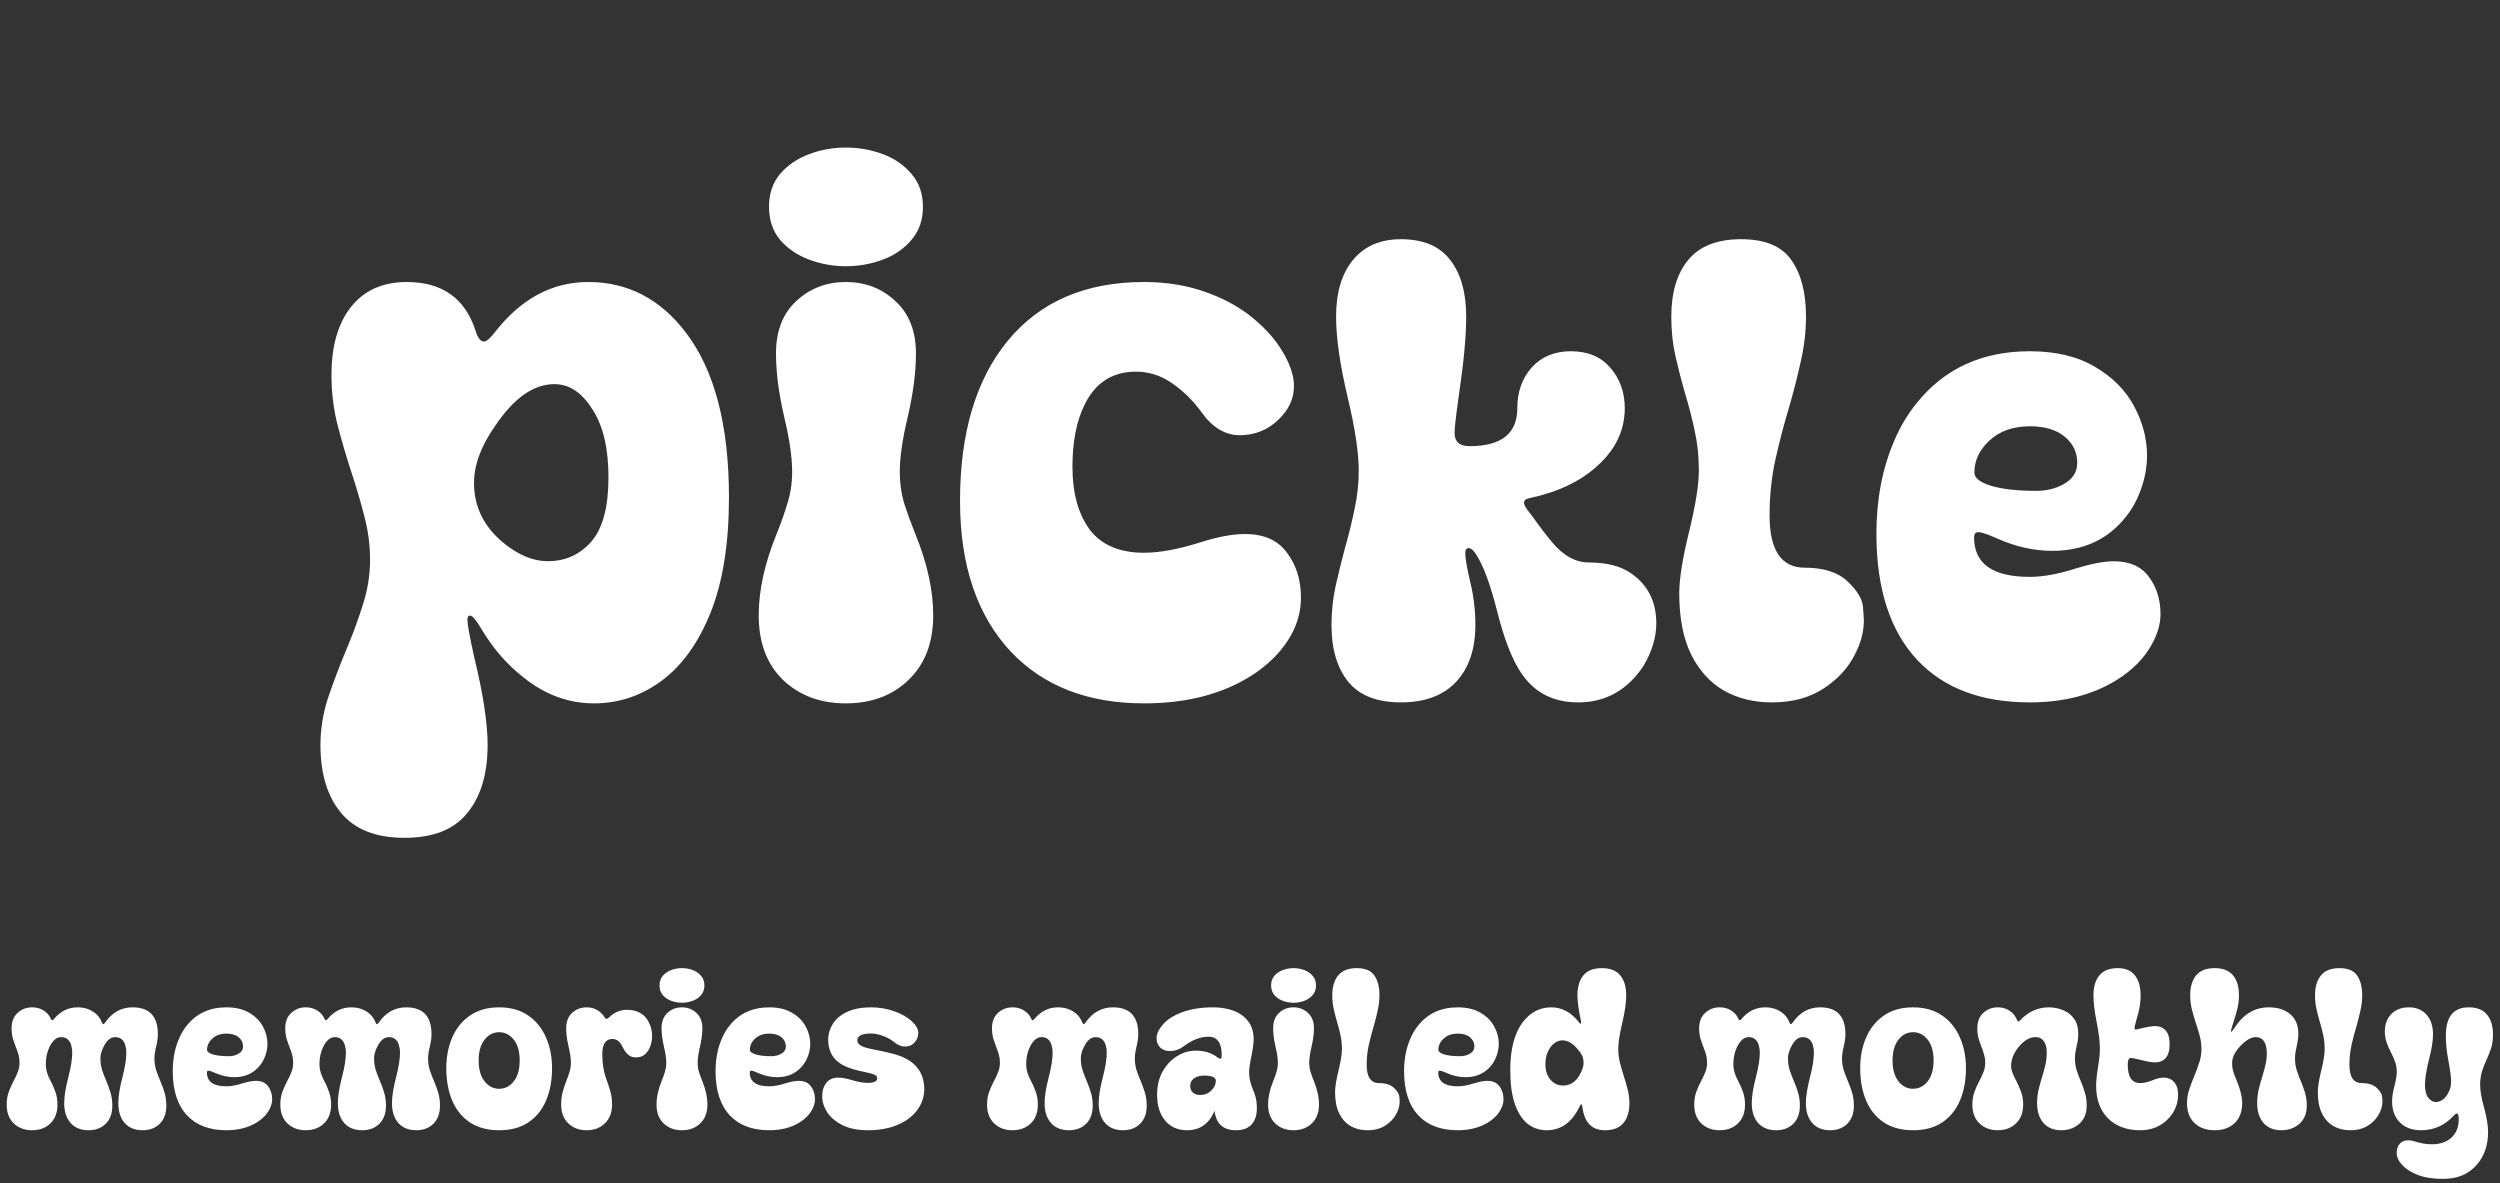
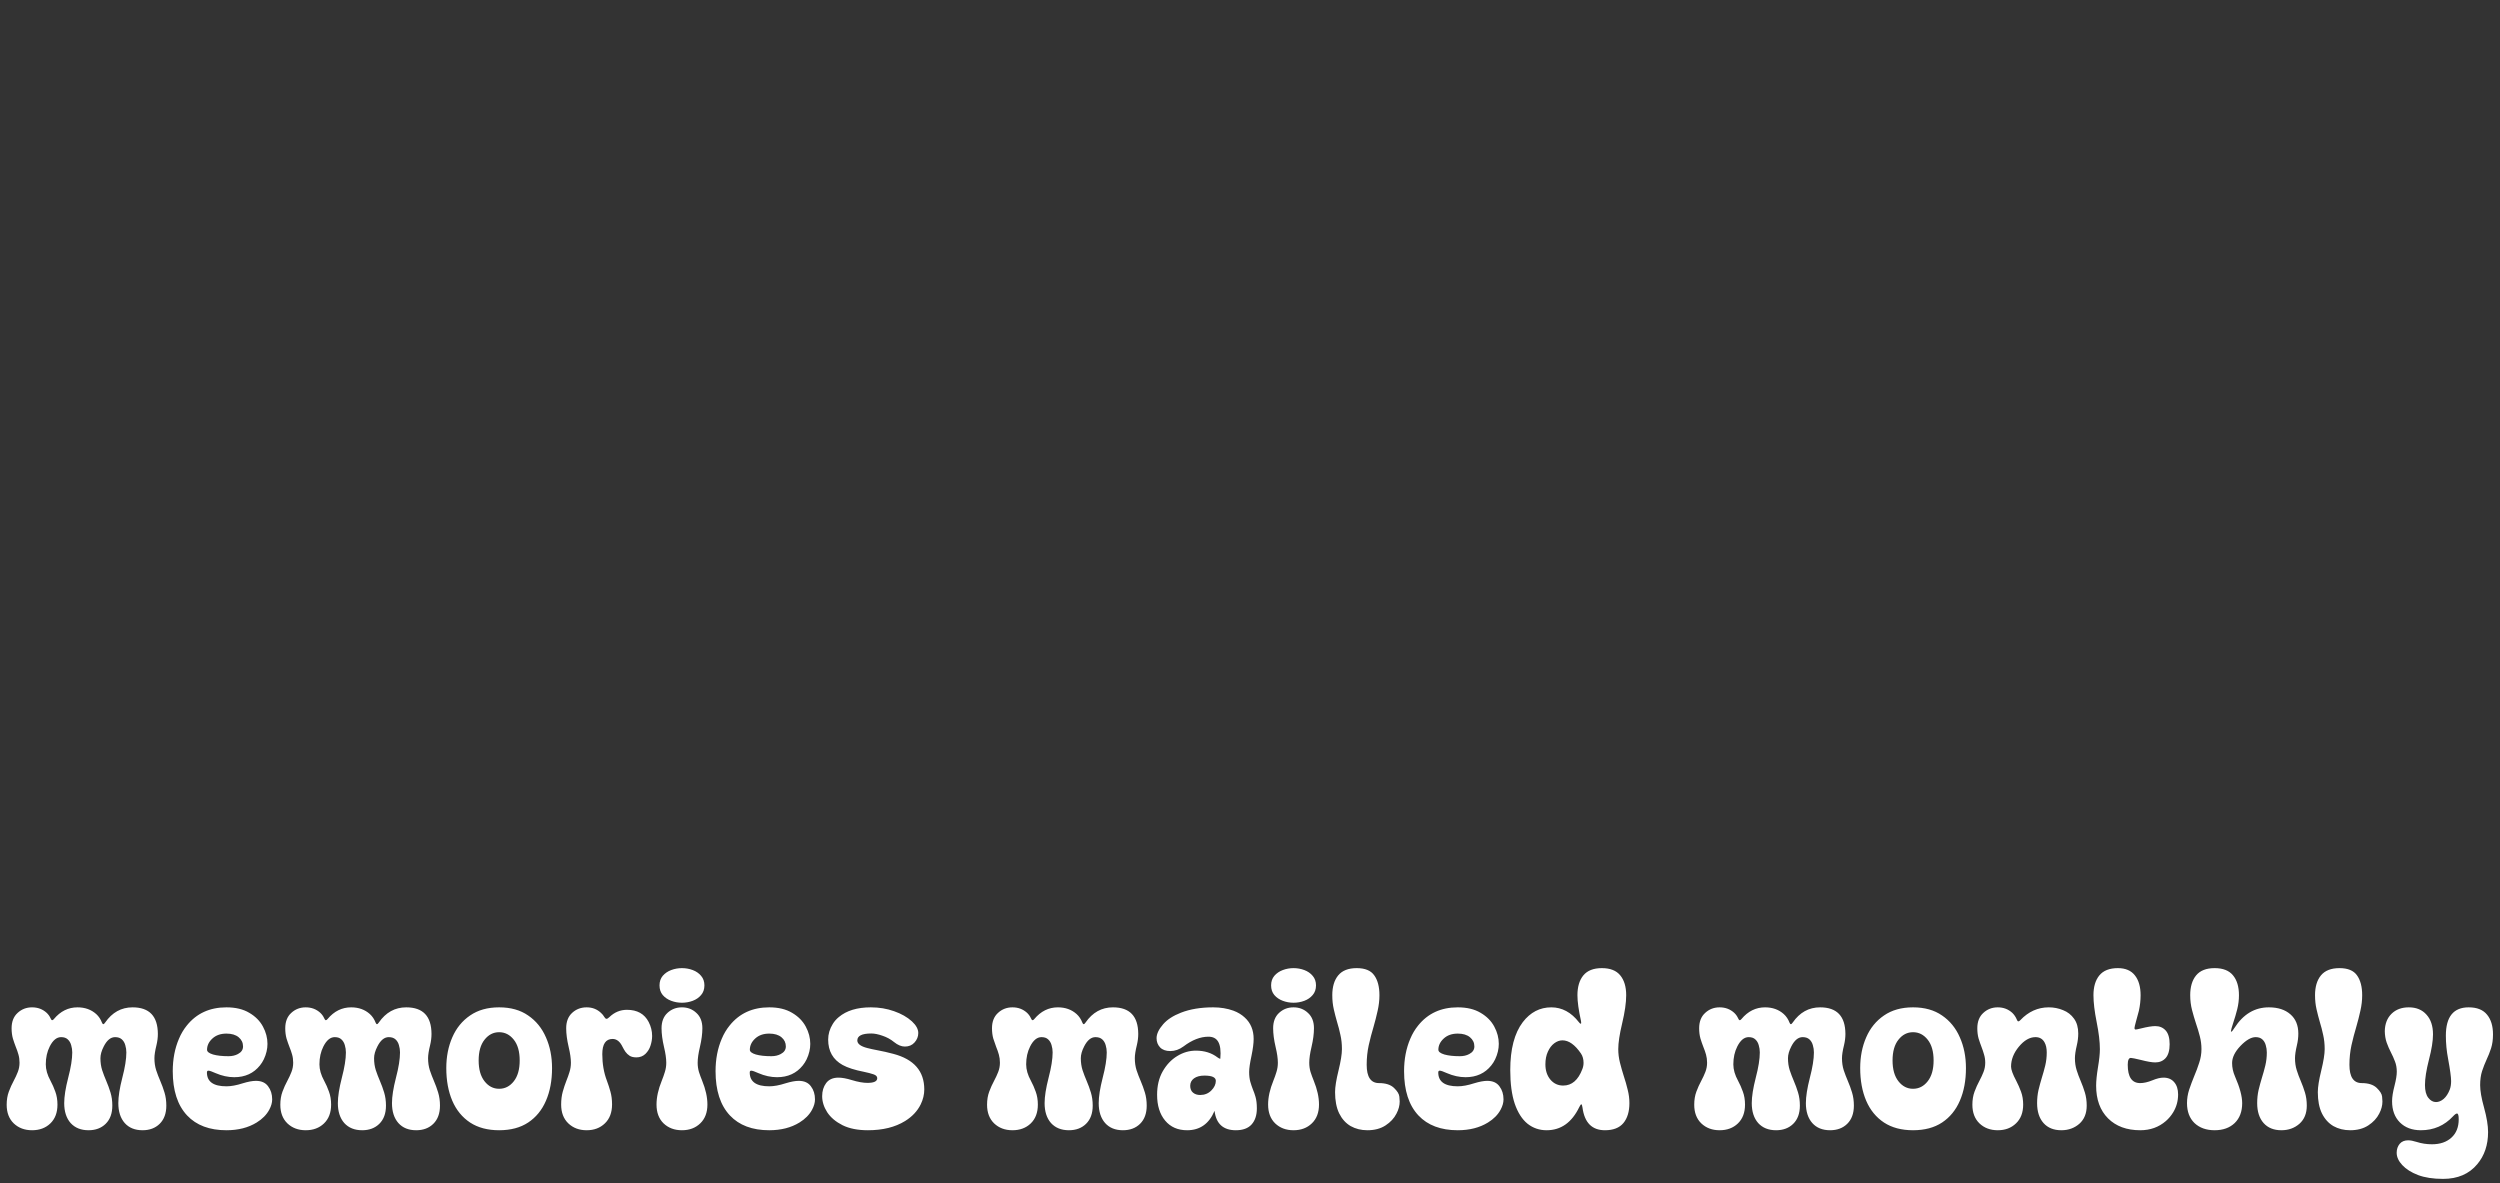
<svg xmlns="http://www.w3.org/2000/svg" width="319" height="151" viewBox="0 0 319 151" fill="none">
  <rect x="0" y="0" width="319" height="151" fill="#333333" stroke="none" />
-   <path d="M51.625 106.906C47.969 106.906 45.266 105.844 43.516 103.719C41.766 101.625 40.891 98.734 40.891 95.047C40.891 93.078 41.203 91.109 41.828 89.141C42.484 87.203 43.219 85.25 44.031 83.281C44.875 81.312 45.609 79.344 46.234 77.375C46.891 75.406 47.219 73.422 47.219 71.422C47.219 69.516 46.969 67.641 46.469 65.797C46 63.953 45.453 62.094 44.828 60.219C44.203 58.312 43.625 56.344 43.094 54.312C42.562 52.25 42.297 50.094 42.297 47.844C42.297 44.156 43.125 41.266 44.781 39.172C46.469 37.047 48.844 35.984 51.906 35.984C56.406 35.984 59.328 38.047 60.672 42.172C60.953 43.109 61.312 43.578 61.75 43.578C62.062 43.578 62.5 43.219 63.062 42.5C66.406 38.156 70.406 35.984 75.062 35.984C80.094 35.984 84.25 38.141 87.531 42.453C91.188 47.266 93.016 54.266 93.016 63.453C93.016 69.359 92.234 74.266 90.672 78.172C89.109 82.047 87.016 84.953 84.391 86.891C81.797 88.797 78.922 89.75 75.766 89.75C72.516 89.75 69.5 88.625 66.719 86.375C64.688 84.781 62.938 82.766 61.469 80.328C60.781 79.141 60.281 78.547 59.969 78.547C59.75 78.547 59.641 78.734 59.641 79.109C59.641 79.641 59.922 81.188 60.484 83.75C61.641 88.469 62.219 92.234 62.219 95.047C62.219 98.734 61.359 101.625 59.641 103.719C57.953 105.844 55.281 106.906 51.625 106.906ZM69.906 71.609C72.125 71.609 73.969 70.781 75.438 69.125C76.906 67.438 77.641 64.703 77.641 60.922C77.641 57.203 76.953 54.297 75.578 52.203C74.234 50.078 72.625 49.016 70.75 49.016C68.094 49.016 65.578 50.781 63.203 54.312C61.391 56.875 60.484 59.312 60.484 61.625C60.484 64.656 61.734 67.203 64.234 69.266C66.141 70.828 68.031 71.609 69.906 71.609ZM107.922 89.75C104.672 89.75 102 88.75 99.906 86.75C97.844 84.75 96.812 82 96.812 78.5C96.812 75.312 97.578 71.844 99.109 68.094C99.641 66.781 100.094 65.5 100.469 64.25C100.875 62.969 101.078 61.625 101.078 60.219C101.078 58.375 100.75 56.078 100.094 53.328C99.375 50.266 99.016 47.531 99.016 45.125C99.016 42.25 99.875 40.016 101.594 38.422C103.344 36.797 105.453 35.984 107.922 35.984C110.422 35.984 112.531 36.797 114.25 38.422C116 40.016 116.875 42.25 116.875 45.125C116.875 47.531 116.516 50.266 115.797 53.328C115.141 56.078 114.812 58.375 114.812 60.219C114.812 61.625 115 62.969 115.375 64.25C115.781 65.5 116.25 66.781 116.781 68.094C118.312 71.844 119.078 75.312 119.078 78.5C119.078 82 118.031 84.75 115.938 86.75C113.875 88.75 111.203 89.75 107.922 89.75ZM107.922 33.969C106.297 33.969 104.734 33.688 103.234 33.125C101.734 32.562 100.5 31.719 99.531 30.594C98.594 29.469 98.125 28.062 98.125 26.375C98.125 24.719 98.594 23.328 99.531 22.203C100.5 21.078 101.734 20.234 103.234 19.672C104.734 19.109 106.297 18.828 107.922 18.828C109.578 18.828 111.156 19.109 112.656 19.672C114.156 20.234 115.375 21.078 116.312 22.203C117.281 23.328 117.766 24.719 117.766 26.375C117.766 28.062 117.281 29.469 116.312 30.594C115.375 31.719 114.156 32.562 112.656 33.125C111.156 33.688 109.578 33.969 107.922 33.969ZM145.984 89.75C138.859 89.75 133.219 87.578 129.062 83.234C124.688 78.609 122.5 72.172 122.5 63.922C122.5 55.266 124.516 48.469 128.547 43.531C132.672 38.5 138.484 35.984 145.984 35.984C148.984 35.984 151.719 36.453 154.188 37.391C156.656 38.297 158.75 39.531 160.469 41.094C162.219 42.625 163.531 44.359 164.406 46.297C164.875 47.359 165.109 48.344 165.109 49.25C165.109 50.438 164.75 51.531 164.031 52.531C162.5 54.531 160.547 55.531 158.172 55.531C156.328 55.531 154.703 54.547 153.297 52.578C152.266 51.141 151.031 49.922 149.594 48.922C148.156 47.922 146.609 47.422 144.953 47.422C141.953 47.422 139.766 48.828 138.391 51.641C137.359 53.734 136.844 56.375 136.844 59.562C136.844 62.906 137.578 65.578 139.047 67.578C140.547 69.547 142.859 70.531 145.984 70.531C147.953 70.531 150.328 70.094 153.109 69.219C155.359 68.5 157.281 68.141 158.875 68.141C161.281 68.141 163.062 68.938 164.219 70.531C165.406 72.094 166 74 166 76.25C166 78.625 165.156 80.844 163.469 82.906C162.469 84.125 161.219 85.219 159.719 86.188C156 88.562 151.422 89.75 145.984 89.75ZM201.383 89.625C198.232 89.625 195.823 88.401 194.156 85.953C192.984 84.26 191.943 81.604 191.031 77.984C190.172 74.573 189.273 72.151 188.336 70.719C187.997 70.198 187.685 69.938 187.398 69.938C187.112 69.938 186.969 70.159 186.969 70.602C186.969 71.227 187.177 72.438 187.594 74.234C188.036 76.005 188.258 77.841 188.258 79.742C188.258 82.815 187.438 85.237 185.797 87.008C184.156 88.753 181.812 89.625 178.766 89.625C175.719 89.625 173.479 88.753 172.047 87.008C170.615 85.237 169.898 82.815 169.898 79.742C169.898 78.102 170.068 76.474 170.406 74.859C170.771 73.219 171.174 71.578 171.617 69.938C172.086 68.297 172.49 66.656 172.828 65.016C173.193 63.375 173.375 61.721 173.375 60.055C173.375 57.763 172.906 54.651 171.969 50.719C170.979 46.552 170.484 43.115 170.484 40.406C170.484 37.333 171.201 34.925 172.633 33.18C174.091 31.409 176.135 30.523 178.766 30.523C181.604 30.523 183.701 31.409 185.055 33.18C186.409 34.925 187.086 37.333 187.086 40.406C187.086 42.906 186.773 46.253 186.148 50.445C185.784 53.023 185.602 54.625 185.602 55.25C185.602 56.37 186.24 56.93 187.516 56.93C191.578 56.93 193.609 55.315 193.609 52.086C193.609 50.003 194.221 48.271 195.445 46.891C196.695 45.51 198.362 44.82 200.445 44.82C202.607 44.82 204.286 45.523 205.484 46.93C206.708 48.336 207.32 50.055 207.32 52.086C207.32 54.898 206.148 57.359 203.805 59.469C201.617 61.448 198.727 62.815 195.133 63.57C194.69 63.648 194.469 63.844 194.469 64.156C194.469 64.365 194.599 64.651 194.859 65.016C195.25 65.51 195.641 66.031 196.031 66.578C196.682 67.49 197.333 68.336 197.984 69.117C199.443 70.888 201.031 71.773 202.75 71.773C204.938 71.773 206.682 72.203 207.984 73.062C210.224 74.547 211.344 76.708 211.344 79.547C211.344 81.318 210.797 83.128 209.703 84.977C209.417 85.419 209.104 85.836 208.766 86.227C206.812 88.492 204.352 89.625 201.383 89.625ZM226.07 89.625C223.779 89.625 221.734 89.117 219.938 88.102C218.167 87.06 216.773 85.51 215.758 83.453C214.768 81.396 214.273 78.818 214.273 75.719C214.273 73.87 214.69 71.253 215.523 67.867C216.357 64.456 216.773 61.852 216.773 60.055C216.773 58.206 216.591 56.487 216.227 54.898C215.888 53.284 215.484 51.721 215.016 50.211C214.573 48.675 214.169 47.112 213.805 45.523C213.44 43.935 213.258 42.229 213.258 40.406C213.258 37.333 213.974 34.925 215.406 33.18C216.865 31.409 219.117 30.523 222.164 30.523C225.211 30.523 227.346 31.409 228.57 33.18C229.82 34.925 230.445 37.333 230.445 40.406C230.445 42.281 230.224 44.182 229.781 46.109C229.365 48.01 228.87 49.95 228.297 51.93C227.646 54.091 227.06 56.331 226.539 58.648C226.044 60.94 225.797 63.31 225.797 65.758C225.797 70.211 227.294 72.438 230.289 72.438C232.711 72.438 234.534 73.023 235.758 74.195C236.982 75.367 237.633 76.435 237.711 77.398C237.789 78.336 237.828 78.922 237.828 79.156C237.828 80.615 237.438 82.086 236.656 83.57C235.797 85.263 234.469 86.695 232.672 87.867C230.875 89.039 228.674 89.625 226.07 89.625ZM259 89.625C252.828 89.625 248.049 87.828 244.664 84.234C241.174 80.51 239.43 75.133 239.43 68.102C239.43 63.727 240.185 59.781 241.695 56.266C242.451 54.469 243.401 52.867 244.547 51.461C248.089 47.034 252.906 44.82 259 44.82C262.333 44.82 265.107 45.484 267.32 46.812C269.56 48.115 271.227 49.794 272.32 51.852C273.414 53.883 273.961 55.979 273.961 58.141C273.961 60.016 273.518 61.891 272.633 63.766C272.242 64.573 271.773 65.315 271.227 65.992C268.935 68.857 265.81 70.289 261.852 70.289C259.612 70.289 257.346 69.794 255.055 68.805C253.727 68.206 252.854 67.906 252.438 67.906C252.073 67.906 251.891 68.128 251.891 68.57C251.891 71.93 254.26 73.609 259 73.609C260.693 73.609 262.672 73.245 264.938 72.516C266.891 71.917 268.492 71.617 269.742 71.617C271.747 71.617 273.232 72.281 274.195 73.609C275.185 74.912 275.68 76.5 275.68 78.375C275.68 79.573 275.328 80.823 274.625 82.125C273.635 83.974 272.099 85.537 270.016 86.812C266.969 88.688 263.297 89.625 259 89.625ZM259.781 62.633C261.083 62.633 262.216 62.372 263.18 61.852C264.43 61.2 265.055 60.276 265.055 59.078C265.055 57.724 264.521 56.604 263.453 55.719C262.385 54.833 260.901 54.391 259 54.391C256.891 54.391 255.185 54.99 253.883 56.188C252.581 57.385 251.93 58.753 251.93 60.289C251.93 60.992 252.659 61.565 254.117 62.008C255.576 62.425 257.464 62.633 259.781 62.633Z" fill="white" />
-   <path d="M18.188 144.219C17.221 144.219 16.465 143.913 15.918 143.303C15.371 142.683 15.098 141.835 15.098 140.76C15.098 139.921 15.266 138.846 15.604 137.533C15.95 136.212 16.123 135.132 16.123 134.293C16.123 133.974 16.078 133.664 15.986 133.363C15.904 133.062 15.758 132.816 15.549 132.625C15.339 132.434 15.052 132.338 14.688 132.338C14.122 132.338 13.639 132.734 13.238 133.527C12.956 134.074 12.815 134.576 12.815 135.031C12.815 135.578 12.887 136.084 13.033 136.549C13.188 137.014 13.366 137.479 13.566 137.943C13.767 138.408 13.945 138.896 14.1 139.406C14.255 139.917 14.332 140.473 14.332 141.074C14.332 142.068 14.05 142.842 13.484 143.398C12.928 143.945 12.199 144.219 11.297 144.219C10.331 144.219 9.57 143.913 9.014 143.303C8.467 142.683 8.193 141.835 8.193 140.76C8.193 139.921 8.362 138.846 8.699 137.533C9.046 136.212 9.219 135.132 9.219 134.293C9.219 133.974 9.173 133.664 9.082 133.363C9 133.062 8.854 132.816 8.645 132.625C8.444 132.434 8.161 132.338 7.797 132.338C7.232 132.338 6.749 132.734 6.348 133.527C6.01 134.193 5.842 134.954 5.842 135.811C5.842 136.476 6.042 137.173 6.443 137.902C6.68 138.34 6.885 138.805 7.059 139.297C7.241 139.789 7.332 140.34 7.332 140.951C7.332 141.972 7.027 142.774 6.416 143.357C5.814 143.932 5.04 144.219 4.092 144.219C3.144 144.219 2.365 143.927 1.754 143.344C1.152 142.76 0.852 141.967 0.852 140.965C0.852 140.345 0.943 139.789 1.125 139.297C1.307 138.805 1.517 138.34 1.754 137.902C1.954 137.529 2.128 137.155 2.273 136.781C2.419 136.408 2.492 136.016 2.492 135.605C2.492 135.232 2.447 134.885 2.355 134.566C2.264 134.238 2.15 133.91 2.014 133.582C1.886 133.254 1.763 132.898 1.645 132.516C1.535 132.124 1.48 131.686 1.48 131.203C1.48 130.365 1.736 129.713 2.246 129.248C2.757 128.774 3.372 128.537 4.092 128.537C4.821 128.537 5.441 128.77 5.951 129.234C6.17 129.444 6.334 129.672 6.443 129.918C6.516 130.091 6.589 130.178 6.662 130.178C6.726 130.178 6.799 130.128 6.881 130.027C7.71 129.034 8.713 128.537 9.889 128.537C10.846 128.537 11.643 128.824 12.281 129.398C12.6 129.69 12.842 130.05 13.006 130.479C13.06 130.615 13.12 130.684 13.184 130.684C13.247 130.684 13.325 130.615 13.416 130.479C14.309 129.184 15.476 128.537 16.916 128.537C19.058 128.537 20.134 129.667 20.143 131.928C20.143 132.393 20.083 132.871 19.965 133.363C19.792 134.056 19.705 134.612 19.705 135.031C19.705 135.578 19.778 136.084 19.924 136.549C20.079 137.014 20.256 137.479 20.457 137.943C20.658 138.408 20.835 138.896 20.99 139.406C21.145 139.917 21.223 140.473 21.223 141.074C21.223 142.068 20.94 142.842 20.375 143.398C19.819 143.945 19.09 144.219 18.188 144.219ZM28.893 144.219C26.732 144.219 25.06 143.59 23.875 142.332C22.654 141.029 22.043 139.146 22.043 136.686C22.043 135.154 22.307 133.773 22.836 132.543C23.1 131.914 23.433 131.354 23.834 130.861C25.074 129.312 26.76 128.537 28.893 128.537C30.059 128.537 31.03 128.77 31.805 129.234C32.589 129.69 33.172 130.278 33.555 130.998C33.938 131.709 34.129 132.443 34.129 133.199C34.129 133.855 33.974 134.512 33.664 135.168C33.527 135.451 33.363 135.71 33.172 135.947C32.37 136.95 31.276 137.451 29.891 137.451C29.107 137.451 28.314 137.278 27.512 136.932C27.047 136.722 26.741 136.617 26.596 136.617C26.468 136.617 26.404 136.695 26.404 136.85C26.404 138.025 27.234 138.613 28.893 138.613C29.485 138.613 30.178 138.486 30.971 138.23C31.654 138.021 32.215 137.916 32.652 137.916C33.354 137.916 33.874 138.148 34.211 138.613C34.557 139.069 34.73 139.625 34.73 140.281C34.73 140.701 34.607 141.138 34.361 141.594C34.015 142.241 33.477 142.788 32.748 143.234C31.682 143.891 30.396 144.219 28.893 144.219ZM29.166 134.771C29.622 134.771 30.018 134.68 30.355 134.498C30.793 134.27 31.012 133.947 31.012 133.527C31.012 133.053 30.825 132.661 30.451 132.352C30.078 132.042 29.558 131.887 28.893 131.887C28.154 131.887 27.557 132.096 27.102 132.516C26.646 132.935 26.418 133.413 26.418 133.951C26.418 134.197 26.673 134.398 27.184 134.553C27.694 134.699 28.355 134.771 29.166 134.771ZM53.105 144.219C52.139 144.219 51.383 143.913 50.836 143.303C50.289 142.683 50.016 141.835 50.016 140.76C50.016 139.921 50.184 138.846 50.522 137.533C50.868 136.212 51.041 135.132 51.041 134.293C51.041 133.974 50.995 133.664 50.904 133.363C50.822 133.062 50.676 132.816 50.467 132.625C50.257 132.434 49.97 132.338 49.605 132.338C49.04 132.338 48.557 132.734 48.156 133.527C47.874 134.074 47.732 134.576 47.732 135.031C47.732 135.578 47.805 136.084 47.951 136.549C48.106 137.014 48.284 137.479 48.484 137.943C48.685 138.408 48.863 138.896 49.018 139.406C49.172 139.917 49.25 140.473 49.25 141.074C49.25 142.068 48.967 142.842 48.402 143.398C47.846 143.945 47.117 144.219 46.215 144.219C45.249 144.219 44.488 143.913 43.932 143.303C43.385 142.683 43.111 141.835 43.111 140.76C43.111 139.921 43.28 138.846 43.617 137.533C43.964 136.212 44.137 135.132 44.137 134.293C44.137 133.974 44.091 133.664 44 133.363C43.918 133.062 43.772 132.816 43.562 132.625C43.362 132.434 43.079 132.338 42.715 132.338C42.15 132.338 41.667 132.734 41.266 133.527C40.928 134.193 40.76 134.954 40.76 135.811C40.76 136.476 40.96 137.173 41.361 137.902C41.598 138.34 41.803 138.805 41.977 139.297C42.159 139.789 42.25 140.34 42.25 140.951C42.25 141.972 41.945 142.774 41.334 143.357C40.732 143.932 39.958 144.219 39.01 144.219C38.062 144.219 37.283 143.927 36.672 143.344C36.07 142.76 35.77 141.967 35.77 140.965C35.77 140.345 35.861 139.789 36.043 139.297C36.225 138.805 36.435 138.34 36.672 137.902C36.872 137.529 37.046 137.155 37.191 136.781C37.337 136.408 37.41 136.016 37.41 135.605C37.41 135.232 37.365 134.885 37.273 134.566C37.182 134.238 37.068 133.91 36.932 133.582C36.804 133.254 36.681 132.898 36.562 132.516C36.453 132.124 36.398 131.686 36.398 131.203C36.398 130.365 36.654 129.713 37.164 129.248C37.675 128.774 38.29 128.537 39.01 128.537C39.739 128.537 40.359 128.77 40.869 129.234C41.088 129.444 41.252 129.672 41.361 129.918C41.434 130.091 41.507 130.178 41.58 130.178C41.644 130.178 41.717 130.128 41.799 130.027C42.628 129.034 43.631 128.537 44.807 128.537C45.764 128.537 46.561 128.824 47.199 129.398C47.518 129.69 47.76 130.05 47.924 130.479C47.978 130.615 48.038 130.684 48.102 130.684C48.165 130.684 48.243 130.615 48.334 130.479C49.227 129.184 50.394 128.537 51.834 128.537C53.976 128.537 55.051 129.667 55.06 131.928C55.06 132.393 55.001 132.871 54.883 133.363C54.71 134.056 54.623 134.612 54.623 135.031C54.623 135.578 54.696 136.084 54.842 136.549C54.997 137.014 55.175 137.479 55.375 137.943C55.575 138.408 55.753 138.896 55.908 139.406C56.063 139.917 56.141 140.473 56.141 141.074C56.141 142.068 55.858 142.842 55.293 143.398C54.737 143.945 54.008 144.219 53.105 144.219ZM63.688 144.219C62.22 144.219 60.985 143.891 59.982 143.234C58.98 142.569 58.223 141.644 57.713 140.459C57.203 139.265 56.947 137.875 56.947 136.289C56.947 134.84 57.203 133.532 57.713 132.365C58.223 131.189 58.98 130.26 59.982 129.576C60.985 128.883 62.22 128.537 63.688 128.537C65.164 128.537 66.399 128.883 67.393 129.576C68.395 130.26 69.152 131.189 69.662 132.365C70.182 133.532 70.441 134.84 70.441 136.289C70.441 137.875 70.182 139.265 69.662 140.459C69.152 141.644 68.395 142.569 67.393 143.234C66.399 143.891 65.164 144.219 63.688 144.219ZM63.688 138.928C64.435 138.928 65.059 138.609 65.561 137.971C66.062 137.333 66.312 136.449 66.312 135.318C66.312 134.179 66.062 133.295 65.561 132.666C65.059 132.028 64.435 131.709 63.688 131.709C62.949 131.709 62.329 132.028 61.828 132.666C61.327 133.295 61.076 134.179 61.076 135.318C61.076 136.449 61.327 137.333 61.828 137.971C62.329 138.609 62.949 138.928 63.688 138.928ZM74.857 144.219C73.909 144.219 73.13 143.927 72.519 143.344C71.909 142.76 71.603 141.958 71.603 140.938C71.603 140.336 71.672 139.789 71.809 139.297C71.945 138.805 72.1 138.34 72.273 137.902C72.428 137.52 72.561 137.146 72.67 136.781C72.788 136.408 72.848 136.016 72.848 135.605C72.848 135.068 72.752 134.398 72.561 133.596C72.351 132.702 72.246 131.905 72.246 131.203C72.246 130.365 72.497 129.713 72.998 129.248C73.508 128.774 74.128 128.537 74.857 128.537C75.578 128.537 76.188 128.774 76.689 129.248C76.863 129.403 77.004 129.576 77.113 129.768C77.204 129.923 77.296 130 77.387 130C77.487 130 77.606 129.932 77.742 129.795C78.389 129.166 79.141 128.852 79.998 128.852C81.311 128.852 82.236 129.371 82.773 130.41C83.065 130.975 83.211 131.568 83.211 132.188C83.211 132.589 83.143 132.999 83.006 133.418C82.878 133.828 82.659 134.184 82.35 134.484C82.04 134.776 81.657 134.922 81.201 134.922C80.846 134.922 80.559 134.854 80.34 134.717C80.13 134.58 79.953 134.411 79.807 134.211C79.67 134.01 79.547 133.801 79.438 133.582C79.118 132.908 78.695 132.57 78.166 132.57C77.291 132.57 76.853 133.217 76.853 134.512C76.853 135.742 77.049 136.872 77.441 137.902C77.606 138.34 77.756 138.805 77.893 139.297C78.029 139.78 78.098 140.322 78.098 140.924C78.098 141.954 77.792 142.76 77.182 143.344C76.58 143.927 75.805 144.219 74.857 144.219ZM87.012 144.219C86.064 144.219 85.284 143.927 84.674 143.344C84.072 142.76 83.772 141.958 83.772 140.938C83.772 140.008 83.995 138.996 84.441 137.902C84.596 137.52 84.728 137.146 84.838 136.781C84.956 136.408 85.016 136.016 85.016 135.605C85.016 135.068 84.92 134.398 84.728 133.596C84.519 132.702 84.414 131.905 84.414 131.203C84.414 130.365 84.665 129.713 85.166 129.248C85.676 128.774 86.292 128.537 87.012 128.537C87.741 128.537 88.356 128.774 88.857 129.248C89.368 129.713 89.623 130.365 89.623 131.203C89.623 131.905 89.518 132.702 89.309 133.596C89.117 134.398 89.022 135.068 89.022 135.605C89.022 136.016 89.076 136.408 89.186 136.781C89.304 137.146 89.441 137.52 89.596 137.902C90.042 138.996 90.266 140.008 90.266 140.938C90.266 141.958 89.96 142.76 89.35 143.344C88.748 143.927 87.969 144.219 87.012 144.219ZM87.012 127.949C86.538 127.949 86.082 127.867 85.644 127.703C85.207 127.539 84.847 127.293 84.564 126.965C84.291 126.637 84.154 126.227 84.154 125.734C84.154 125.251 84.291 124.846 84.564 124.518C84.847 124.189 85.207 123.943 85.644 123.779C86.082 123.615 86.538 123.533 87.012 123.533C87.495 123.533 87.955 123.615 88.393 123.779C88.83 123.943 89.186 124.189 89.459 124.518C89.742 124.846 89.883 125.251 89.883 125.734C89.883 126.227 89.742 126.637 89.459 126.965C89.186 127.293 88.83 127.539 88.393 127.703C87.955 127.867 87.495 127.949 87.012 127.949ZM98.154 144.219C95.994 144.219 94.322 143.59 93.137 142.332C91.915 141.029 91.305 139.146 91.305 136.686C91.305 135.154 91.569 133.773 92.098 132.543C92.362 131.914 92.695 131.354 93.096 130.861C94.335 129.312 96.022 128.537 98.154 128.537C99.321 128.537 100.292 128.77 101.066 129.234C101.85 129.69 102.434 130.278 102.816 130.998C103.199 131.709 103.391 132.443 103.391 133.199C103.391 133.855 103.236 134.512 102.926 135.168C102.789 135.451 102.625 135.71 102.434 135.947C101.632 136.95 100.538 137.451 99.152 137.451C98.368 137.451 97.576 137.278 96.773 136.932C96.309 136.722 96.003 136.617 95.857 136.617C95.73 136.617 95.666 136.695 95.666 136.85C95.666 138.025 96.495 138.613 98.154 138.613C98.747 138.613 99.439 138.486 100.232 138.23C100.916 138.021 101.477 137.916 101.914 137.916C102.616 137.916 103.135 138.148 103.473 138.613C103.819 139.069 103.992 139.625 103.992 140.281C103.992 140.701 103.869 141.138 103.623 141.594C103.277 142.241 102.739 142.788 102.01 143.234C100.943 143.891 99.658 144.219 98.154 144.219ZM98.428 134.771C98.883 134.771 99.28 134.68 99.617 134.498C100.055 134.27 100.273 133.947 100.273 133.527C100.273 133.053 100.087 132.661 99.713 132.352C99.339 132.042 98.82 131.887 98.154 131.887C97.416 131.887 96.819 132.096 96.363 132.516C95.908 132.935 95.68 133.413 95.68 133.951C95.68 134.197 95.935 134.398 96.445 134.553C96.956 134.699 97.617 134.771 98.428 134.771ZM110.746 144.219C109.452 144.219 108.372 144.005 107.506 143.576C106.64 143.139 105.988 142.587 105.551 141.922C105.122 141.247 104.908 140.564 104.908 139.871C104.908 139.215 105.077 138.659 105.414 138.203C105.76 137.738 106.285 137.506 106.986 137.506C107.451 137.506 108.021 137.611 108.695 137.82C109.479 138.057 110.145 138.176 110.691 138.176C111.521 138.176 111.936 137.975 111.936 137.574C111.936 137.355 111.776 137.191 111.457 137.082C111.138 136.973 110.737 136.868 110.254 136.768C109.078 136.54 108.167 136.248 107.52 135.893C106.289 135.209 105.674 134.129 105.674 132.652C105.674 131.951 105.87 131.285 106.262 130.656C106.462 130.328 106.717 130.036 107.027 129.781C108.012 128.952 109.374 128.537 111.115 128.537C112.173 128.537 113.161 128.701 114.082 129.029C115.003 129.348 115.764 129.781 116.365 130.328C116.903 130.829 117.172 131.326 117.172 131.818C117.172 132.265 117.012 132.666 116.693 133.021C116.383 133.368 115.973 133.541 115.463 133.541C115.016 133.541 114.556 133.35 114.082 132.967C113.645 132.611 113.152 132.342 112.605 132.16C112.068 131.969 111.589 131.873 111.17 131.873C109.985 131.873 109.393 132.169 109.393 132.762C109.393 133.19 109.821 133.514 110.678 133.732C111.07 133.833 111.512 133.928 112.004 134.02C112.642 134.138 113.303 134.288 113.986 134.471C116.62 135.163 117.938 136.676 117.938 139.01C117.938 139.657 117.787 140.29 117.486 140.91C117.067 141.767 116.402 142.478 115.49 143.043C114.223 143.827 112.642 144.219 110.746 144.219ZM143.285 144.219C142.319 144.219 141.562 143.913 141.016 143.303C140.469 142.683 140.195 141.835 140.195 140.76C140.195 139.921 140.364 138.846 140.701 137.533C141.048 136.212 141.221 135.132 141.221 134.293C141.221 133.974 141.175 133.664 141.084 133.363C141.002 133.062 140.856 132.816 140.646 132.625C140.437 132.434 140.15 132.338 139.785 132.338C139.22 132.338 138.737 132.734 138.336 133.527C138.053 134.074 137.912 134.576 137.912 135.031C137.912 135.578 137.985 136.084 138.131 136.549C138.286 137.014 138.464 137.479 138.664 137.943C138.865 138.408 139.042 138.896 139.197 139.406C139.352 139.917 139.43 140.473 139.43 141.074C139.43 142.068 139.147 142.842 138.582 143.398C138.026 143.945 137.297 144.219 136.395 144.219C135.428 144.219 134.667 143.913 134.111 143.303C133.564 142.683 133.291 141.835 133.291 140.76C133.291 139.921 133.46 138.846 133.797 137.533C134.143 136.212 134.316 135.132 134.316 134.293C134.316 133.974 134.271 133.664 134.18 133.363C134.098 133.062 133.952 132.816 133.742 132.625C133.542 132.434 133.259 132.338 132.895 132.338C132.329 132.338 131.846 132.734 131.445 133.527C131.108 134.193 130.939 134.954 130.939 135.811C130.939 136.476 131.14 137.173 131.541 137.902C131.778 138.34 131.983 138.805 132.156 139.297C132.339 139.789 132.43 140.34 132.43 140.951C132.43 141.972 132.124 142.774 131.514 143.357C130.912 143.932 130.137 144.219 129.189 144.219C128.242 144.219 127.462 143.927 126.852 143.344C126.25 142.76 125.949 141.967 125.949 140.965C125.949 140.345 126.04 139.789 126.223 139.297C126.405 138.805 126.615 138.34 126.852 137.902C127.052 137.529 127.225 137.155 127.371 136.781C127.517 136.408 127.59 136.016 127.59 135.605C127.59 135.232 127.544 134.885 127.453 134.566C127.362 134.238 127.248 133.91 127.111 133.582C126.984 133.254 126.861 132.898 126.742 132.516C126.633 132.124 126.578 131.686 126.578 131.203C126.578 130.365 126.833 129.713 127.344 129.248C127.854 128.774 128.469 128.537 129.189 128.537C129.919 128.537 130.538 128.77 131.049 129.234C131.268 129.444 131.432 129.672 131.541 129.918C131.614 130.091 131.687 130.178 131.76 130.178C131.824 130.178 131.896 130.128 131.979 130.027C132.808 129.034 133.811 128.537 134.986 128.537C135.943 128.537 136.741 128.824 137.379 129.398C137.698 129.69 137.939 130.05 138.104 130.479C138.158 130.615 138.217 130.684 138.281 130.684C138.345 130.684 138.423 130.615 138.514 130.479C139.407 129.184 140.574 128.537 142.014 128.537C144.156 128.537 145.231 129.667 145.24 131.928C145.24 132.393 145.181 132.871 145.062 133.363C144.889 134.056 144.803 134.612 144.803 135.031C144.803 135.578 144.876 136.084 145.021 136.549C145.176 137.014 145.354 137.479 145.555 137.943C145.755 138.408 145.933 138.896 146.088 139.406C146.243 139.917 146.32 140.473 146.32 141.074C146.32 142.068 146.038 142.842 145.473 143.398C144.917 143.945 144.188 144.219 143.285 144.219ZM157.695 144.219C156.082 144.219 155.175 143.394 154.975 141.744C154.282 143.394 153.115 144.219 151.475 144.219C150.29 144.219 149.355 143.809 148.672 142.988C147.988 142.168 147.646 141.07 147.646 139.693C147.646 138.545 147.883 137.551 148.357 136.713C148.84 135.865 149.456 135.214 150.203 134.758C150.96 134.293 151.757 134.061 152.596 134.061C153.689 134.061 154.615 134.352 155.371 134.936C155.517 135.045 155.631 135.1 155.713 135.1C155.831 135.1 155.891 134.949 155.891 134.648C155.891 133.072 155.326 132.283 154.195 132.283C153.165 132.283 152.104 132.698 151.01 133.527C150.481 133.919 149.921 134.115 149.328 134.115C148.763 134.115 148.33 133.96 148.029 133.65C147.729 133.331 147.578 132.939 147.578 132.475C147.578 131.928 147.861 131.331 148.426 130.684C148.945 130.091 149.697 129.604 150.682 129.221C151.848 128.765 153.22 128.537 154.797 128.537C155.736 128.537 156.597 128.678 157.381 128.961C157.946 129.171 158.424 129.458 158.816 129.822C159.582 130.515 159.965 131.431 159.965 132.57C159.965 133.117 159.874 133.833 159.691 134.717C159.491 135.646 159.391 136.335 159.391 136.781C159.391 137.264 159.441 137.684 159.541 138.039C159.641 138.385 159.751 138.709 159.869 139.01C159.997 139.311 160.106 139.62 160.197 139.939C160.316 140.34 160.375 140.837 160.375 141.43C160.375 142.296 160.152 142.979 159.705 143.48C159.258 143.973 158.589 144.219 157.695 144.219ZM153.143 139.721C153.708 139.721 154.182 139.529 154.564 139.146C154.947 138.764 155.139 138.354 155.139 137.916C155.139 137.469 154.656 137.246 153.689 137.246C153.124 137.246 152.678 137.365 152.35 137.602C152.031 137.839 151.871 138.153 151.871 138.545C151.871 138.928 151.99 139.219 152.227 139.42C152.464 139.62 152.769 139.721 153.143 139.721ZM165.051 144.219C164.103 144.219 163.324 143.927 162.713 143.344C162.111 142.76 161.811 141.958 161.811 140.938C161.811 140.008 162.034 138.996 162.48 137.902C162.635 137.52 162.768 137.146 162.877 136.781C162.995 136.408 163.055 136.016 163.055 135.605C163.055 135.068 162.959 134.398 162.768 133.596C162.558 132.702 162.453 131.905 162.453 131.203C162.453 130.365 162.704 129.713 163.205 129.248C163.715 128.774 164.331 128.537 165.051 128.537C165.78 128.537 166.395 128.774 166.896 129.248C167.407 129.713 167.662 130.365 167.662 131.203C167.662 131.905 167.557 132.702 167.348 133.596C167.156 134.398 167.061 135.068 167.061 135.605C167.061 136.016 167.115 136.408 167.225 136.781C167.343 137.146 167.48 137.52 167.635 137.902C168.081 138.996 168.305 140.008 168.305 140.938C168.305 141.958 167.999 142.76 167.389 143.344C166.787 143.927 166.008 144.219 165.051 144.219ZM165.051 127.949C164.577 127.949 164.121 127.867 163.684 127.703C163.246 127.539 162.886 127.293 162.604 126.965C162.33 126.637 162.193 126.227 162.193 125.734C162.193 125.251 162.33 124.846 162.604 124.518C162.886 124.189 163.246 123.943 163.684 123.779C164.121 123.615 164.577 123.533 165.051 123.533C165.534 123.533 165.994 123.615 166.432 123.779C166.869 123.943 167.225 124.189 167.498 124.518C167.781 124.846 167.922 125.251 167.922 125.734C167.922 126.227 167.781 126.637 167.498 126.965C167.225 127.293 166.869 127.539 166.432 127.703C165.994 127.867 165.534 127.949 165.051 127.949ZM174.484 144.219C173.682 144.219 172.967 144.041 172.338 143.686C171.718 143.321 171.23 142.779 170.875 142.059C170.529 141.339 170.355 140.436 170.355 139.352C170.355 138.704 170.501 137.788 170.793 136.604C171.085 135.41 171.23 134.498 171.23 133.869C171.23 133.222 171.167 132.62 171.039 132.064C170.921 131.499 170.779 130.952 170.615 130.424C170.46 129.886 170.319 129.339 170.191 128.783C170.064 128.227 170 127.63 170 126.992C170 125.917 170.251 125.074 170.752 124.463C171.262 123.843 172.051 123.533 173.117 123.533C174.184 123.533 174.931 123.843 175.359 124.463C175.797 125.074 176.016 125.917 176.016 126.992C176.016 127.648 175.938 128.314 175.783 128.988C175.637 129.654 175.464 130.333 175.264 131.025C175.036 131.782 174.831 132.566 174.648 133.377C174.475 134.179 174.389 135.008 174.389 135.865C174.389 137.424 174.913 138.203 175.961 138.203C176.809 138.203 177.447 138.408 177.875 138.818C178.303 139.229 178.531 139.602 178.559 139.939C178.586 140.268 178.6 140.473 178.6 140.555C178.6 141.065 178.463 141.58 178.189 142.1C177.889 142.692 177.424 143.193 176.795 143.604C176.166 144.014 175.396 144.219 174.484 144.219ZM186.01 144.219C183.85 144.219 182.177 143.59 180.992 142.332C179.771 141.029 179.16 139.146 179.16 136.686C179.16 135.154 179.424 133.773 179.953 132.543C180.217 131.914 180.55 131.354 180.951 130.861C182.191 129.312 183.877 128.537 186.01 128.537C187.176 128.537 188.147 128.77 188.922 129.234C189.706 129.69 190.289 130.278 190.672 130.998C191.055 131.709 191.246 132.443 191.246 133.199C191.246 133.855 191.091 134.512 190.781 135.168C190.645 135.451 190.48 135.71 190.289 135.947C189.487 136.95 188.393 137.451 187.008 137.451C186.224 137.451 185.431 137.278 184.629 136.932C184.164 136.722 183.859 136.617 183.713 136.617C183.585 136.617 183.521 136.695 183.521 136.85C183.521 138.025 184.351 138.613 186.01 138.613C186.602 138.613 187.295 138.486 188.088 138.23C188.771 138.021 189.332 137.916 189.77 137.916C190.471 137.916 190.991 138.148 191.328 138.613C191.674 139.069 191.848 139.625 191.848 140.281C191.848 140.701 191.725 141.138 191.479 141.594C191.132 142.241 190.594 142.788 189.865 143.234C188.799 143.891 187.514 144.219 186.01 144.219ZM186.283 134.771C186.739 134.771 187.135 134.68 187.473 134.498C187.91 134.27 188.129 133.947 188.129 133.527C188.129 133.053 187.942 132.661 187.568 132.352C187.195 132.042 186.675 131.887 186.01 131.887C185.271 131.887 184.674 132.096 184.219 132.516C183.763 132.935 183.535 133.413 183.535 133.951C183.535 134.197 183.79 134.398 184.301 134.553C184.811 134.699 185.472 134.771 186.283 134.771ZM197.344 144.219C196.423 144.219 195.612 143.941 194.91 143.385C194.217 142.82 193.675 141.972 193.283 140.842C192.9 139.702 192.709 138.271 192.709 136.549C192.709 133.869 193.242 131.827 194.309 130.424C195.275 129.166 196.487 128.537 197.945 128.537C199.312 128.537 200.488 129.171 201.473 130.438C201.573 130.565 201.646 130.629 201.691 130.629C201.737 130.629 201.76 130.592 201.76 130.52C201.76 130.428 201.751 130.342 201.732 130.26C201.432 128.902 201.281 127.812 201.281 126.992C201.281 125.917 201.532 125.074 202.033 124.463C202.544 123.843 203.332 123.533 204.398 123.533C205.465 123.533 206.249 123.843 206.75 124.463C207.251 125.074 207.502 125.917 207.502 126.992C207.502 127.94 207.329 129.143 206.982 130.602C206.654 131.978 206.49 133.067 206.49 133.869C206.49 134.452 206.563 135.031 206.709 135.605C206.855 136.18 207.019 136.754 207.201 137.328C207.393 137.902 207.557 138.477 207.693 139.051C207.839 139.616 207.912 140.186 207.912 140.76C207.912 141.835 207.657 142.683 207.146 143.303C206.636 143.913 205.852 144.219 204.795 144.219C203.136 144.219 202.179 143.253 201.924 141.32C201.887 141.047 201.837 140.91 201.773 140.91C201.719 140.91 201.632 141.029 201.514 141.266C200.566 143.234 199.176 144.219 197.344 144.219ZM199.463 138.518C200.566 138.518 201.382 137.816 201.91 136.412C202.01 136.157 202.061 135.893 202.061 135.619C202.061 135.154 201.951 134.758 201.732 134.43C200.967 133.309 200.178 132.748 199.367 132.748C199.003 132.748 198.652 132.876 198.314 133.131C197.986 133.377 197.717 133.732 197.508 134.197C197.298 134.653 197.193 135.191 197.193 135.811C197.193 136.604 197.408 137.255 197.836 137.766C198.264 138.267 198.807 138.518 199.463 138.518ZM233.52 144.219C232.553 144.219 231.797 143.913 231.25 143.303C230.703 142.683 230.43 141.835 230.43 140.76C230.43 139.921 230.598 138.846 230.936 137.533C231.282 136.212 231.455 135.132 231.455 134.293C231.455 133.974 231.41 133.664 231.318 133.363C231.236 133.062 231.09 132.816 230.881 132.625C230.671 132.434 230.384 132.338 230.02 132.338C229.454 132.338 228.971 132.734 228.57 133.527C228.288 134.074 228.146 134.576 228.146 135.031C228.146 135.578 228.219 136.084 228.365 136.549C228.52 137.014 228.698 137.479 228.898 137.943C229.099 138.408 229.277 138.896 229.432 139.406C229.587 139.917 229.664 140.473 229.664 141.074C229.664 142.068 229.382 142.842 228.816 143.398C228.26 143.945 227.531 144.219 226.629 144.219C225.663 144.219 224.902 143.913 224.346 143.303C223.799 142.683 223.525 141.835 223.525 140.76C223.525 139.921 223.694 138.846 224.031 137.533C224.378 136.212 224.551 135.132 224.551 134.293C224.551 133.974 224.505 133.664 224.414 133.363C224.332 133.062 224.186 132.816 223.977 132.625C223.776 132.434 223.493 132.338 223.129 132.338C222.564 132.338 222.081 132.734 221.68 133.527C221.342 134.193 221.174 134.954 221.174 135.811C221.174 136.476 221.374 137.173 221.775 137.902C222.012 138.34 222.217 138.805 222.391 139.297C222.573 139.789 222.664 140.34 222.664 140.951C222.664 141.972 222.359 142.774 221.748 143.357C221.146 143.932 220.372 144.219 219.424 144.219C218.476 144.219 217.697 143.927 217.086 143.344C216.484 142.76 216.184 141.967 216.184 140.965C216.184 140.345 216.275 139.789 216.457 139.297C216.639 138.805 216.849 138.34 217.086 137.902C217.286 137.529 217.46 137.155 217.605 136.781C217.751 136.408 217.824 136.016 217.824 135.605C217.824 135.232 217.779 134.885 217.688 134.566C217.596 134.238 217.482 133.91 217.346 133.582C217.218 133.254 217.095 132.898 216.977 132.516C216.867 132.124 216.812 131.686 216.812 131.203C216.812 130.365 217.068 129.713 217.578 129.248C218.089 128.774 218.704 128.537 219.424 128.537C220.153 128.537 220.773 128.77 221.283 129.234C221.502 129.444 221.666 129.672 221.775 129.918C221.848 130.091 221.921 130.178 221.994 130.178C222.058 130.178 222.131 130.128 222.213 130.027C223.042 129.034 224.045 128.537 225.221 128.537C226.178 128.537 226.975 128.824 227.613 129.398C227.932 129.69 228.174 130.05 228.338 130.479C228.393 130.615 228.452 130.684 228.516 130.684C228.579 130.684 228.657 130.615 228.748 130.479C229.641 129.184 230.808 128.537 232.248 128.537C234.39 128.537 235.465 129.667 235.475 131.928C235.475 132.393 235.415 132.871 235.297 133.363C235.124 134.056 235.037 134.612 235.037 135.031C235.037 135.578 235.11 136.084 235.256 136.549C235.411 137.014 235.589 137.479 235.789 137.943C235.99 138.408 236.167 138.896 236.322 139.406C236.477 139.917 236.555 140.473 236.555 141.074C236.555 142.068 236.272 142.842 235.707 143.398C235.151 143.945 234.422 144.219 233.52 144.219ZM244.102 144.219C242.634 144.219 241.399 143.891 240.396 143.234C239.394 142.569 238.637 141.644 238.127 140.459C237.617 139.265 237.361 137.875 237.361 136.289C237.361 134.84 237.617 133.532 238.127 132.365C238.637 131.189 239.394 130.26 240.396 129.576C241.399 128.883 242.634 128.537 244.102 128.537C245.578 128.537 246.813 128.883 247.807 129.576C248.809 130.26 249.566 131.189 250.076 132.365C250.596 133.532 250.855 134.84 250.855 136.289C250.855 137.875 250.596 139.265 250.076 140.459C249.566 141.644 248.809 142.569 247.807 143.234C246.813 143.891 245.578 144.219 244.102 144.219ZM244.102 138.928C244.849 138.928 245.473 138.609 245.975 137.971C246.476 137.333 246.727 136.449 246.727 135.318C246.727 134.179 246.476 133.295 245.975 132.666C245.473 132.028 244.849 131.709 244.102 131.709C243.363 131.709 242.743 132.028 242.242 132.666C241.741 133.295 241.49 134.179 241.49 135.318C241.49 136.449 241.741 137.333 242.242 137.971C242.743 138.609 243.363 138.928 244.102 138.928ZM263.023 144.219C262.057 144.219 261.301 143.913 260.754 143.303C260.207 142.683 259.934 141.835 259.934 140.76C259.934 140.176 259.993 139.62 260.111 139.092C260.239 138.563 260.38 138.044 260.535 137.533C260.699 137.014 260.845 136.49 260.973 135.961C261.1 135.432 261.164 134.876 261.164 134.293C261.164 133.764 261.068 133.331 260.877 132.994C260.631 132.557 260.248 132.338 259.729 132.338C258.99 132.338 258.284 132.743 257.609 133.555C256.944 134.357 256.611 135.204 256.611 136.098C256.611 136.48 256.83 137.082 257.268 137.902C257.495 138.34 257.701 138.805 257.883 139.297C258.065 139.789 258.156 140.34 258.156 140.951C258.156 141.963 257.851 142.76 257.24 143.344C256.639 143.927 255.864 144.219 254.916 144.219C253.968 144.219 253.189 143.927 252.578 143.344C251.977 142.76 251.676 141.967 251.676 140.965C251.676 140.345 251.767 139.789 251.949 139.297C252.132 138.805 252.341 138.34 252.578 137.902C252.779 137.529 252.952 137.155 253.098 136.781C253.243 136.408 253.316 136.016 253.316 135.605C253.316 135.232 253.266 134.885 253.166 134.566C253.075 134.238 252.965 133.91 252.838 133.582C252.71 133.254 252.587 132.898 252.469 132.516C252.359 132.124 252.305 131.686 252.305 131.203C252.305 130.365 252.56 129.713 253.07 129.248C253.581 128.774 254.196 128.537 254.916 128.537C255.636 128.537 256.251 128.77 256.762 129.234C257.017 129.48 257.213 129.772 257.35 130.109C257.404 130.255 257.468 130.328 257.541 130.328C257.614 130.328 257.701 130.273 257.801 130.164C258.831 129.079 260.038 128.537 261.424 128.537C262.062 128.537 262.668 128.656 263.242 128.893C263.826 129.12 264.295 129.485 264.65 129.986C265.006 130.479 265.184 131.107 265.184 131.873C265.184 132.374 265.124 132.871 265.006 133.363C264.842 134.056 264.76 134.612 264.76 135.031C264.76 135.578 264.833 136.084 264.979 136.549C265.124 137.014 265.298 137.479 265.498 137.943C265.699 138.408 265.876 138.896 266.031 139.406C266.186 139.917 266.264 140.473 266.264 141.074C266.264 142.068 265.949 142.842 265.32 143.398C264.691 143.945 263.926 144.219 263.023 144.219ZM273.1 144.219C271.368 144.219 269.996 143.713 268.984 142.701C267.973 141.689 267.467 140.299 267.467 138.531C267.467 137.939 267.544 137.164 267.699 136.207C267.863 135.241 267.945 134.462 267.945 133.869C267.945 132.939 267.809 131.791 267.535 130.424C267.262 129.057 267.125 127.913 267.125 126.992C267.125 125.917 267.376 125.074 267.877 124.463C268.387 123.843 269.176 123.533 270.242 123.533C271.208 123.533 271.933 123.843 272.416 124.463C272.899 125.074 273.141 125.917 273.141 126.992C273.141 127.648 273.068 128.309 272.922 128.975C272.831 129.357 272.712 129.795 272.566 130.287C272.43 130.779 272.361 131.076 272.361 131.176C272.361 131.303 272.416 131.367 272.525 131.367C272.589 131.367 272.808 131.322 273.182 131.23C273.984 131.03 274.594 130.93 275.014 130.93C275.561 130.93 276.003 131.117 276.34 131.49C276.677 131.864 276.846 132.447 276.846 133.24C276.846 134.033 276.677 134.621 276.34 135.004C276.003 135.378 275.561 135.564 275.014 135.564C274.594 135.564 273.984 135.46 273.182 135.25C272.462 135.077 272.033 134.99 271.896 134.99C271.632 134.99 271.5 135.282 271.5 135.865C271.5 137.424 272.029 138.203 273.086 138.203C273.542 138.203 274.061 138.085 274.645 137.848C275.191 137.62 275.665 137.506 276.066 137.506C276.65 137.506 277.105 137.702 277.434 138.094C277.762 138.477 277.926 138.996 277.926 139.652C277.926 140.482 277.716 141.243 277.297 141.936C277.042 142.355 276.732 142.724 276.367 143.043C275.465 143.827 274.376 144.219 273.1 144.219ZM291.105 144.219C290.139 144.219 289.383 143.913 288.836 143.303C288.289 142.683 288.016 141.835 288.016 140.76C288.016 140.176 288.075 139.62 288.193 139.092C288.321 138.563 288.462 138.044 288.617 137.533C288.781 137.014 288.927 136.49 289.055 135.961C289.182 135.432 289.246 134.876 289.246 134.293C289.246 133.974 289.201 133.664 289.109 133.363C289.027 133.062 288.882 132.816 288.672 132.625C288.462 132.434 288.18 132.338 287.824 132.338C287.25 132.338 286.603 132.712 285.883 133.459C285.172 134.206 284.816 134.936 284.816 135.646C284.816 136.221 284.939 136.79 285.186 137.355C285.796 138.75 286.102 139.885 286.102 140.76C286.102 141.835 285.783 142.683 285.145 143.303C284.507 143.913 283.654 144.219 282.588 144.219C281.521 144.219 280.665 143.913 280.018 143.303C279.38 142.683 279.061 141.835 279.061 140.76C279.061 140.186 279.152 139.616 279.334 139.051C279.525 138.477 279.74 137.902 279.977 137.328C280.223 136.754 280.437 136.18 280.619 135.605C280.811 135.031 280.906 134.452 280.906 133.869C280.906 133.313 280.838 132.771 280.701 132.242C280.564 131.704 280.4 131.158 280.209 130.602C280.027 130.046 279.858 129.471 279.703 128.879C279.548 128.277 279.471 127.648 279.471 126.992C279.471 125.917 279.721 125.074 280.223 124.463C280.733 123.843 281.521 123.533 282.588 123.533C283.654 123.533 284.438 123.843 284.939 124.463C285.441 125.074 285.691 125.917 285.691 126.992C285.691 127.594 285.618 128.186 285.473 128.77C285.327 129.353 285.158 129.927 284.967 130.492C284.766 131.103 284.666 131.467 284.666 131.586C284.666 131.622 284.684 131.641 284.721 131.641C284.785 131.641 284.917 131.481 285.117 131.162C286.238 129.412 287.701 128.537 289.506 128.537C290.663 128.537 291.579 128.833 292.254 129.426C292.928 130.009 293.266 130.829 293.266 131.887C293.266 132.379 293.206 132.871 293.088 133.363C292.924 134.056 292.842 134.612 292.842 135.031C292.842 135.578 292.915 136.084 293.061 136.549C293.206 137.014 293.38 137.479 293.58 137.943C293.781 138.408 293.958 138.896 294.113 139.406C294.268 139.917 294.346 140.473 294.346 141.074C294.346 142.068 294.031 142.842 293.402 143.398C292.773 143.945 292.008 144.219 291.105 144.219ZM299.883 144.219C299.081 144.219 298.365 144.041 297.736 143.686C297.117 143.321 296.629 142.779 296.273 142.059C295.927 141.339 295.754 140.436 295.754 139.352C295.754 138.704 295.9 137.788 296.191 136.604C296.483 135.41 296.629 134.498 296.629 133.869C296.629 133.222 296.565 132.62 296.438 132.064C296.319 131.499 296.178 130.952 296.014 130.424C295.859 129.886 295.717 129.339 295.59 128.783C295.462 128.227 295.398 127.63 295.398 126.992C295.398 125.917 295.649 125.074 296.15 124.463C296.661 123.843 297.449 123.533 298.516 123.533C299.582 123.533 300.329 123.843 300.758 124.463C301.195 125.074 301.414 125.917 301.414 126.992C301.414 127.648 301.337 128.314 301.182 128.988C301.036 129.654 300.863 130.333 300.662 131.025C300.434 131.782 300.229 132.566 300.047 133.377C299.874 134.179 299.787 135.008 299.787 135.865C299.787 137.424 300.311 138.203 301.359 138.203C302.207 138.203 302.845 138.408 303.273 138.818C303.702 139.229 303.93 139.602 303.957 139.939C303.984 140.268 303.998 140.473 303.998 140.555C303.998 141.065 303.861 141.58 303.588 142.1C303.287 142.692 302.822 143.193 302.193 143.604C301.564 144.014 300.794 144.219 299.883 144.219ZM311.736 150.426C310.469 150.426 309.403 150.262 308.537 149.934C307.68 149.605 307.01 149.182 306.527 148.662C306.053 148.152 305.816 147.628 305.816 147.09C305.816 146.643 305.944 146.265 306.199 145.955C306.454 145.654 306.814 145.504 307.279 145.504C307.571 145.504 307.931 145.572 308.359 145.709C308.988 145.91 309.64 146.01 310.314 146.01C311.354 146.01 312.183 145.727 312.803 145.162C313.423 144.597 313.732 143.818 313.732 142.824C313.732 142.332 313.66 142.086 313.514 142.086C313.395 142.086 313.227 142.204 313.008 142.441C311.905 143.626 310.538 144.219 308.906 144.219C307.785 144.219 306.892 143.886 306.227 143.221C305.561 142.555 305.229 141.653 305.229 140.514C305.229 139.994 305.333 139.333 305.543 138.531C305.734 137.784 305.83 137.191 305.83 136.754C305.83 136.271 305.753 135.833 305.598 135.441C305.452 135.049 305.279 134.662 305.078 134.279C304.878 133.887 304.7 133.477 304.545 133.049C304.39 132.611 304.308 132.119 304.299 131.572C304.317 130.643 304.604 129.904 305.16 129.357C305.716 128.811 306.45 128.537 307.361 128.537C308.318 128.537 309.07 128.847 309.617 129.467C310.173 130.077 310.451 130.916 310.451 131.982C310.451 132.821 310.278 133.901 309.932 135.223C309.594 136.544 309.426 137.62 309.426 138.449C309.426 139.169 309.567 139.712 309.85 140.076C310.132 140.441 310.46 140.623 310.834 140.623C311.162 140.623 311.486 140.491 311.805 140.227C312.124 139.953 312.388 139.548 312.598 139.01C312.707 138.709 312.762 138.354 312.762 137.943C312.762 137.451 312.634 136.508 312.379 135.113C312.188 134.12 312.092 133.131 312.092 132.146C312.092 129.74 313.062 128.537 315.004 128.537C316.061 128.537 316.84 128.847 317.342 129.467C317.852 130.077 318.107 130.921 318.107 131.996C318.107 132.661 318.025 133.249 317.861 133.76C317.697 134.261 317.506 134.744 317.287 135.209C317.077 135.665 316.886 136.152 316.713 136.672C316.549 137.182 316.467 137.779 316.467 138.463C316.467 139.183 316.631 140.131 316.959 141.307C317.305 142.564 317.479 143.613 317.479 144.451C317.479 146.092 317.018 147.459 316.098 148.553C315.059 149.801 313.605 150.426 311.736 150.426Z" fill="white" />
+   <path d="M18.188 144.219C17.221 144.219 16.465 143.913 15.918 143.303C15.371 142.683 15.098 141.835 15.098 140.76C15.098 139.921 15.266 138.846 15.604 137.533C15.95 136.212 16.123 135.132 16.123 134.293C16.123 133.974 16.078 133.664 15.986 133.363C15.904 133.062 15.758 132.816 15.549 132.625C15.339 132.434 15.052 132.338 14.688 132.338C14.122 132.338 13.639 132.734 13.238 133.527C12.956 134.074 12.815 134.576 12.815 135.031C12.815 135.578 12.887 136.084 13.033 136.549C13.188 137.014 13.366 137.479 13.566 137.943C13.767 138.408 13.945 138.896 14.1 139.406C14.255 139.917 14.332 140.473 14.332 141.074C14.332 142.068 14.05 142.842 13.484 143.398C12.928 143.945 12.199 144.219 11.297 144.219C10.331 144.219 9.57 143.913 9.014 143.303C8.467 142.683 8.193 141.835 8.193 140.76C8.193 139.921 8.362 138.846 8.699 137.533C9.046 136.212 9.219 135.132 9.219 134.293C9.219 133.974 9.173 133.664 9.082 133.363C9 133.062 8.854 132.816 8.645 132.625C8.444 132.434 8.161 132.338 7.797 132.338C7.232 132.338 6.749 132.734 6.348 133.527C6.01 134.193 5.842 134.954 5.842 135.811C5.842 136.476 6.042 137.173 6.443 137.902C6.68 138.34 6.885 138.805 7.059 139.297C7.241 139.789 7.332 140.34 7.332 140.951C7.332 141.972 7.027 142.774 6.416 143.357C5.814 143.932 5.04 144.219 4.092 144.219C3.144 144.219 2.365 143.927 1.754 143.344C1.152 142.76 0.852 141.967 0.852 140.965C0.852 140.345 0.943 139.789 1.125 139.297C1.307 138.805 1.517 138.34 1.754 137.902C1.954 137.529 2.128 137.155 2.273 136.781C2.419 136.408 2.492 136.016 2.492 135.605C2.492 135.232 2.447 134.885 2.355 134.566C2.264 134.238 2.15 133.91 2.014 133.582C1.886 133.254 1.763 132.898 1.645 132.516C1.535 132.124 1.48 131.686 1.48 131.203C1.48 130.365 1.736 129.713 2.246 129.248C2.757 128.774 3.372 128.537 4.092 128.537C4.821 128.537 5.441 128.77 5.951 129.234C6.17 129.444 6.334 129.672 6.443 129.918C6.516 130.091 6.589 130.178 6.662 130.178C6.726 130.178 6.799 130.128 6.881 130.027C7.71 129.034 8.713 128.537 9.889 128.537C10.846 128.537 11.643 128.824 12.281 129.398C12.6 129.69 12.842 130.05 13.006 130.479C13.06 130.615 13.12 130.684 13.184 130.684C13.247 130.684 13.325 130.615 13.416 130.479C14.309 129.184 15.476 128.537 16.916 128.537C19.058 128.537 20.134 129.667 20.143 131.928C20.143 132.393 20.083 132.871 19.965 133.363C19.792 134.056 19.705 134.612 19.705 135.031C19.705 135.578 19.778 136.084 19.924 136.549C20.079 137.014 20.256 137.479 20.457 137.943C20.658 138.408 20.835 138.896 20.99 139.406C21.145 139.917 21.223 140.473 21.223 141.074C21.223 142.068 20.94 142.842 20.375 143.398C19.819 143.945 19.09 144.219 18.188 144.219ZM28.893 144.219C26.732 144.219 25.06 143.59 23.875 142.332C22.654 141.029 22.043 139.146 22.043 136.686C22.043 135.154 22.307 133.773 22.836 132.543C23.1 131.914 23.433 131.354 23.834 130.861C25.074 129.312 26.76 128.537 28.893 128.537C30.059 128.537 31.03 128.77 31.805 129.234C32.589 129.69 33.172 130.278 33.555 130.998C33.938 131.709 34.129 132.443 34.129 133.199C34.129 133.855 33.974 134.512 33.664 135.168C33.527 135.451 33.363 135.71 33.172 135.947C32.37 136.95 31.276 137.451 29.891 137.451C29.107 137.451 28.314 137.278 27.512 136.932C27.047 136.722 26.741 136.617 26.596 136.617C26.468 136.617 26.404 136.695 26.404 136.85C26.404 138.025 27.234 138.613 28.893 138.613C29.485 138.613 30.178 138.486 30.971 138.23C31.654 138.021 32.215 137.916 32.652 137.916C33.354 137.916 33.874 138.148 34.211 138.613C34.557 139.069 34.73 139.625 34.73 140.281C34.73 140.701 34.607 141.138 34.361 141.594C34.015 142.241 33.477 142.788 32.748 143.234C31.682 143.891 30.396 144.219 28.893 144.219ZM29.166 134.771C29.622 134.771 30.018 134.68 30.355 134.498C30.793 134.27 31.012 133.947 31.012 133.527C31.012 133.053 30.825 132.661 30.451 132.352C30.078 132.042 29.558 131.887 28.893 131.887C28.154 131.887 27.557 132.096 27.102 132.516C26.646 132.935 26.418 133.413 26.418 133.951C26.418 134.197 26.673 134.398 27.184 134.553C27.694 134.699 28.355 134.771 29.166 134.771ZM53.105 144.219C52.139 144.219 51.383 143.913 50.836 143.303C50.289 142.683 50.016 141.835 50.016 140.76C50.016 139.921 50.184 138.846 50.522 137.533C50.868 136.212 51.041 135.132 51.041 134.293C51.041 133.974 50.995 133.664 50.904 133.363C50.822 133.062 50.676 132.816 50.467 132.625C50.257 132.434 49.97 132.338 49.605 132.338C49.04 132.338 48.557 132.734 48.156 133.527C47.874 134.074 47.732 134.576 47.732 135.031C47.732 135.578 47.805 136.084 47.951 136.549C48.106 137.014 48.284 137.479 48.484 137.943C48.685 138.408 48.863 138.896 49.018 139.406C49.172 139.917 49.25 140.473 49.25 141.074C49.25 142.068 48.967 142.842 48.402 143.398C47.846 143.945 47.117 144.219 46.215 144.219C45.249 144.219 44.488 143.913 43.932 143.303C43.385 142.683 43.111 141.835 43.111 140.76C43.111 139.921 43.28 138.846 43.617 137.533C43.964 136.212 44.137 135.132 44.137 134.293C44.137 133.974 44.091 133.664 44 133.363C43.918 133.062 43.772 132.816 43.562 132.625C43.362 132.434 43.079 132.338 42.715 132.338C42.15 132.338 41.667 132.734 41.266 133.527C40.928 134.193 40.76 134.954 40.76 135.811C40.76 136.476 40.96 137.173 41.361 137.902C41.598 138.34 41.803 138.805 41.977 139.297C42.159 139.789 42.25 140.34 42.25 140.951C42.25 141.972 41.945 142.774 41.334 143.357C40.732 143.932 39.958 144.219 39.01 144.219C38.062 144.219 37.283 143.927 36.672 143.344C36.07 142.76 35.77 141.967 35.77 140.965C35.77 140.345 35.861 139.789 36.043 139.297C36.225 138.805 36.435 138.34 36.672 137.902C36.872 137.529 37.046 137.155 37.191 136.781C37.337 136.408 37.41 136.016 37.41 135.605C37.41 135.232 37.365 134.885 37.273 134.566C37.182 134.238 37.068 133.91 36.932 133.582C36.804 133.254 36.681 132.898 36.562 132.516C36.453 132.124 36.398 131.686 36.398 131.203C36.398 130.365 36.654 129.713 37.164 129.248C37.675 128.774 38.29 128.537 39.01 128.537C39.739 128.537 40.359 128.77 40.869 129.234C41.088 129.444 41.252 129.672 41.361 129.918C41.434 130.091 41.507 130.178 41.58 130.178C41.644 130.178 41.717 130.128 41.799 130.027C42.628 129.034 43.631 128.537 44.807 128.537C45.764 128.537 46.561 128.824 47.199 129.398C47.518 129.69 47.76 130.05 47.924 130.479C47.978 130.615 48.038 130.684 48.102 130.684C48.165 130.684 48.243 130.615 48.334 130.479C49.227 129.184 50.394 128.537 51.834 128.537C53.976 128.537 55.051 129.667 55.06 131.928C55.06 132.393 55.001 132.871 54.883 133.363C54.71 134.056 54.623 134.612 54.623 135.031C54.623 135.578 54.696 136.084 54.842 136.549C54.997 137.014 55.175 137.479 55.375 137.943C55.575 138.408 55.753 138.896 55.908 139.406C56.063 139.917 56.141 140.473 56.141 141.074C56.141 142.068 55.858 142.842 55.293 143.398C54.737 143.945 54.008 144.219 53.105 144.219ZM63.688 144.219C62.22 144.219 60.985 143.891 59.982 143.234C58.98 142.569 58.223 141.644 57.713 140.459C57.203 139.265 56.947 137.875 56.947 136.289C56.947 134.84 57.203 133.532 57.713 132.365C58.223 131.189 58.98 130.26 59.982 129.576C60.985 128.883 62.22 128.537 63.688 128.537C65.164 128.537 66.399 128.883 67.393 129.576C68.395 130.26 69.152 131.189 69.662 132.365C70.182 133.532 70.441 134.84 70.441 136.289C70.441 137.875 70.182 139.265 69.662 140.459C69.152 141.644 68.395 142.569 67.393 143.234C66.399 143.891 65.164 144.219 63.688 144.219ZM63.688 138.928C64.435 138.928 65.059 138.609 65.561 137.971C66.062 137.333 66.312 136.449 66.312 135.318C66.312 134.179 66.062 133.295 65.561 132.666C65.059 132.028 64.435 131.709 63.688 131.709C62.949 131.709 62.329 132.028 61.828 132.666C61.327 133.295 61.076 134.179 61.076 135.318C61.076 136.449 61.327 137.333 61.828 137.971C62.329 138.609 62.949 138.928 63.688 138.928ZM74.857 144.219C73.909 144.219 73.13 143.927 72.519 143.344C71.909 142.76 71.603 141.958 71.603 140.938C71.603 140.336 71.672 139.789 71.809 139.297C71.945 138.805 72.1 138.34 72.273 137.902C72.428 137.52 72.561 137.146 72.67 136.781C72.788 136.408 72.848 136.016 72.848 135.605C72.848 135.068 72.752 134.398 72.561 133.596C72.351 132.702 72.246 131.905 72.246 131.203C72.246 130.365 72.497 129.713 72.998 129.248C73.508 128.774 74.128 128.537 74.857 128.537C75.578 128.537 76.188 128.774 76.689 129.248C76.863 129.403 77.004 129.576 77.113 129.768C77.204 129.923 77.296 130 77.387 130C77.487 130 77.606 129.932 77.742 129.795C78.389 129.166 79.141 128.852 79.998 128.852C81.311 128.852 82.236 129.371 82.773 130.41C83.065 130.975 83.211 131.568 83.211 132.188C83.211 132.589 83.143 132.999 83.006 133.418C82.878 133.828 82.659 134.184 82.35 134.484C82.04 134.776 81.657 134.922 81.201 134.922C80.846 134.922 80.559 134.854 80.34 134.717C80.13 134.58 79.953 134.411 79.807 134.211C79.67 134.01 79.547 133.801 79.438 133.582C79.118 132.908 78.695 132.57 78.166 132.57C77.291 132.57 76.853 133.217 76.853 134.512C76.853 135.742 77.049 136.872 77.441 137.902C77.606 138.34 77.756 138.805 77.893 139.297C78.029 139.78 78.098 140.322 78.098 140.924C78.098 141.954 77.792 142.76 77.182 143.344C76.58 143.927 75.805 144.219 74.857 144.219ZM87.012 144.219C86.064 144.219 85.284 143.927 84.674 143.344C84.072 142.76 83.772 141.958 83.772 140.938C83.772 140.008 83.995 138.996 84.441 137.902C84.596 137.52 84.728 137.146 84.838 136.781C84.956 136.408 85.016 136.016 85.016 135.605C85.016 135.068 84.92 134.398 84.728 133.596C84.519 132.702 84.414 131.905 84.414 131.203C84.414 130.365 84.665 129.713 85.166 129.248C85.676 128.774 86.292 128.537 87.012 128.537C87.741 128.537 88.356 128.774 88.857 129.248C89.368 129.713 89.623 130.365 89.623 131.203C89.623 131.905 89.518 132.702 89.309 133.596C89.117 134.398 89.022 135.068 89.022 135.605C89.022 136.016 89.076 136.408 89.186 136.781C89.304 137.146 89.441 137.52 89.596 137.902C90.042 138.996 90.266 140.008 90.266 140.938C90.266 141.958 89.96 142.76 89.35 143.344C88.748 143.927 87.969 144.219 87.012 144.219ZM87.012 127.949C86.538 127.949 86.082 127.867 85.644 127.703C85.207 127.539 84.847 127.293 84.564 126.965C84.291 126.637 84.154 126.227 84.154 125.734C84.154 125.251 84.291 124.846 84.564 124.518C84.847 124.189 85.207 123.943 85.644 123.779C86.082 123.615 86.538 123.533 87.012 123.533C87.495 123.533 87.955 123.615 88.393 123.779C88.83 123.943 89.186 124.189 89.459 124.518C89.742 124.846 89.883 125.251 89.883 125.734C89.883 126.227 89.742 126.637 89.459 126.965C89.186 127.293 88.83 127.539 88.393 127.703C87.955 127.867 87.495 127.949 87.012 127.949ZM98.154 144.219C95.994 144.219 94.322 143.59 93.137 142.332C91.915 141.029 91.305 139.146 91.305 136.686C91.305 135.154 91.569 133.773 92.098 132.543C92.362 131.914 92.695 131.354 93.096 130.861C94.335 129.312 96.022 128.537 98.154 128.537C99.321 128.537 100.292 128.77 101.066 129.234C101.85 129.69 102.434 130.278 102.816 130.998C103.199 131.709 103.391 132.443 103.391 133.199C103.391 133.855 103.236 134.512 102.926 135.168C102.789 135.451 102.625 135.71 102.434 135.947C101.632 136.95 100.538 137.451 99.152 137.451C98.368 137.451 97.576 137.278 96.773 136.932C96.309 136.722 96.003 136.617 95.857 136.617C95.73 136.617 95.666 136.695 95.666 136.85C95.666 138.025 96.495 138.613 98.154 138.613C98.747 138.613 99.439 138.486 100.232 138.23C100.916 138.021 101.477 137.916 101.914 137.916C102.616 137.916 103.135 138.148 103.473 138.613C103.819 139.069 103.992 139.625 103.992 140.281C103.992 140.701 103.869 141.138 103.623 141.594C103.277 142.241 102.739 142.788 102.01 143.234C100.943 143.891 99.658 144.219 98.154 144.219ZM98.428 134.771C98.883 134.771 99.28 134.68 99.617 134.498C100.055 134.27 100.273 133.947 100.273 133.527C100.273 133.053 100.087 132.661 99.713 132.352C99.339 132.042 98.82 131.887 98.154 131.887C97.416 131.887 96.819 132.096 96.363 132.516C95.908 132.935 95.68 133.413 95.68 133.951C95.68 134.197 95.935 134.398 96.445 134.553C96.956 134.699 97.617 134.771 98.428 134.771ZM110.746 144.219C109.452 144.219 108.372 144.005 107.506 143.576C106.64 143.139 105.988 142.587 105.551 141.922C105.122 141.247 104.908 140.564 104.908 139.871C104.908 139.215 105.077 138.659 105.414 138.203C105.76 137.738 106.285 137.506 106.986 137.506C107.451 137.506 108.021 137.611 108.695 137.82C109.479 138.057 110.145 138.176 110.691 138.176C111.521 138.176 111.936 137.975 111.936 137.574C111.936 137.355 111.776 137.191 111.457 137.082C111.138 136.973 110.737 136.868 110.254 136.768C109.078 136.54 108.167 136.248 107.52 135.893C106.289 135.209 105.674 134.129 105.674 132.652C105.674 131.951 105.87 131.285 106.262 130.656C106.462 130.328 106.717 130.036 107.027 129.781C108.012 128.952 109.374 128.537 111.115 128.537C112.173 128.537 113.161 128.701 114.082 129.029C115.003 129.348 115.764 129.781 116.365 130.328C116.903 130.829 117.172 131.326 117.172 131.818C117.172 132.265 117.012 132.666 116.693 133.021C116.383 133.368 115.973 133.541 115.463 133.541C115.016 133.541 114.556 133.35 114.082 132.967C113.645 132.611 113.152 132.342 112.605 132.16C112.068 131.969 111.589 131.873 111.17 131.873C109.985 131.873 109.393 132.169 109.393 132.762C109.393 133.19 109.821 133.514 110.678 133.732C111.07 133.833 111.512 133.928 112.004 134.02C112.642 134.138 113.303 134.288 113.986 134.471C116.62 135.163 117.938 136.676 117.938 139.01C117.938 139.657 117.787 140.29 117.486 140.91C117.067 141.767 116.402 142.478 115.49 143.043C114.223 143.827 112.642 144.219 110.746 144.219ZM143.285 144.219C142.319 144.219 141.562 143.913 141.016 143.303C140.469 142.683 140.195 141.835 140.195 140.76C140.195 139.921 140.364 138.846 140.701 137.533C141.048 136.212 141.221 135.132 141.221 134.293C141.221 133.974 141.175 133.664 141.084 133.363C141.002 133.062 140.856 132.816 140.646 132.625C140.437 132.434 140.15 132.338 139.785 132.338C139.22 132.338 138.737 132.734 138.336 133.527C138.053 134.074 137.912 134.576 137.912 135.031C137.912 135.578 137.985 136.084 138.131 136.549C138.286 137.014 138.464 137.479 138.664 137.943C138.865 138.408 139.042 138.896 139.197 139.406C139.352 139.917 139.43 140.473 139.43 141.074C139.43 142.068 139.147 142.842 138.582 143.398C138.026 143.945 137.297 144.219 136.395 144.219C135.428 144.219 134.667 143.913 134.111 143.303C133.564 142.683 133.291 141.835 133.291 140.76C133.291 139.921 133.46 138.846 133.797 137.533C134.143 136.212 134.316 135.132 134.316 134.293C134.316 133.974 134.271 133.664 134.18 133.363C134.098 133.062 133.952 132.816 133.742 132.625C133.542 132.434 133.259 132.338 132.895 132.338C132.329 132.338 131.846 132.734 131.445 133.527C131.108 134.193 130.939 134.954 130.939 135.811C130.939 136.476 131.14 137.173 131.541 137.902C131.778 138.34 131.983 138.805 132.156 139.297C132.339 139.789 132.43 140.34 132.43 140.951C132.43 141.972 132.124 142.774 131.514 143.357C130.912 143.932 130.137 144.219 129.189 144.219C128.242 144.219 127.462 143.927 126.852 143.344C126.25 142.76 125.949 141.967 125.949 140.965C125.949 140.345 126.04 139.789 126.223 139.297C126.405 138.805 126.615 138.34 126.852 137.902C127.052 137.529 127.225 137.155 127.371 136.781C127.517 136.408 127.59 136.016 127.59 135.605C127.59 135.232 127.544 134.885 127.453 134.566C127.362 134.238 127.248 133.91 127.111 133.582C126.984 133.254 126.861 132.898 126.742 132.516C126.633 132.124 126.578 131.686 126.578 131.203C126.578 130.365 126.833 129.713 127.344 129.248C127.854 128.774 128.469 128.537 129.189 128.537C129.919 128.537 130.538 128.77 131.049 129.234C131.268 129.444 131.432 129.672 131.541 129.918C131.614 130.091 131.687 130.178 131.76 130.178C131.824 130.178 131.896 130.128 131.979 130.027C132.808 129.034 133.811 128.537 134.986 128.537C135.943 128.537 136.741 128.824 137.379 129.398C137.698 129.69 137.939 130.05 138.104 130.479C138.158 130.615 138.217 130.684 138.281 130.684C138.345 130.684 138.423 130.615 138.514 130.479C139.407 129.184 140.574 128.537 142.014 128.537C144.156 128.537 145.231 129.667 145.24 131.928C145.24 132.393 145.181 132.871 145.062 133.363C144.889 134.056 144.803 134.612 144.803 135.031C144.803 135.578 144.876 136.084 145.021 136.549C145.176 137.014 145.354 137.479 145.555 137.943C145.755 138.408 145.933 138.896 146.088 139.406C146.243 139.917 146.32 140.473 146.32 141.074C146.32 142.068 146.038 142.842 145.473 143.398C144.917 143.945 144.188 144.219 143.285 144.219ZM157.695 144.219C156.082 144.219 155.175 143.394 154.975 141.744C154.282 143.394 153.115 144.219 151.475 144.219C150.29 144.219 149.355 143.809 148.672 142.988C147.988 142.168 147.646 141.07 147.646 139.693C147.646 138.545 147.883 137.551 148.357 136.713C148.84 135.865 149.456 135.214 150.203 134.758C150.96 134.293 151.757 134.061 152.596 134.061C153.689 134.061 154.615 134.352 155.371 134.936C155.517 135.045 155.631 135.1 155.713 135.1C155.891 133.072 155.326 132.283 154.195 132.283C153.165 132.283 152.104 132.698 151.01 133.527C150.481 133.919 149.921 134.115 149.328 134.115C148.763 134.115 148.33 133.96 148.029 133.65C147.729 133.331 147.578 132.939 147.578 132.475C147.578 131.928 147.861 131.331 148.426 130.684C148.945 130.091 149.697 129.604 150.682 129.221C151.848 128.765 153.22 128.537 154.797 128.537C155.736 128.537 156.597 128.678 157.381 128.961C157.946 129.171 158.424 129.458 158.816 129.822C159.582 130.515 159.965 131.431 159.965 132.57C159.965 133.117 159.874 133.833 159.691 134.717C159.491 135.646 159.391 136.335 159.391 136.781C159.391 137.264 159.441 137.684 159.541 138.039C159.641 138.385 159.751 138.709 159.869 139.01C159.997 139.311 160.106 139.62 160.197 139.939C160.316 140.34 160.375 140.837 160.375 141.43C160.375 142.296 160.152 142.979 159.705 143.48C159.258 143.973 158.589 144.219 157.695 144.219ZM153.143 139.721C153.708 139.721 154.182 139.529 154.564 139.146C154.947 138.764 155.139 138.354 155.139 137.916C155.139 137.469 154.656 137.246 153.689 137.246C153.124 137.246 152.678 137.365 152.35 137.602C152.031 137.839 151.871 138.153 151.871 138.545C151.871 138.928 151.99 139.219 152.227 139.42C152.464 139.62 152.769 139.721 153.143 139.721ZM165.051 144.219C164.103 144.219 163.324 143.927 162.713 143.344C162.111 142.76 161.811 141.958 161.811 140.938C161.811 140.008 162.034 138.996 162.48 137.902C162.635 137.52 162.768 137.146 162.877 136.781C162.995 136.408 163.055 136.016 163.055 135.605C163.055 135.068 162.959 134.398 162.768 133.596C162.558 132.702 162.453 131.905 162.453 131.203C162.453 130.365 162.704 129.713 163.205 129.248C163.715 128.774 164.331 128.537 165.051 128.537C165.78 128.537 166.395 128.774 166.896 129.248C167.407 129.713 167.662 130.365 167.662 131.203C167.662 131.905 167.557 132.702 167.348 133.596C167.156 134.398 167.061 135.068 167.061 135.605C167.061 136.016 167.115 136.408 167.225 136.781C167.343 137.146 167.48 137.52 167.635 137.902C168.081 138.996 168.305 140.008 168.305 140.938C168.305 141.958 167.999 142.76 167.389 143.344C166.787 143.927 166.008 144.219 165.051 144.219ZM165.051 127.949C164.577 127.949 164.121 127.867 163.684 127.703C163.246 127.539 162.886 127.293 162.604 126.965C162.33 126.637 162.193 126.227 162.193 125.734C162.193 125.251 162.33 124.846 162.604 124.518C162.886 124.189 163.246 123.943 163.684 123.779C164.121 123.615 164.577 123.533 165.051 123.533C165.534 123.533 165.994 123.615 166.432 123.779C166.869 123.943 167.225 124.189 167.498 124.518C167.781 124.846 167.922 125.251 167.922 125.734C167.922 126.227 167.781 126.637 167.498 126.965C167.225 127.293 166.869 127.539 166.432 127.703C165.994 127.867 165.534 127.949 165.051 127.949ZM174.484 144.219C173.682 144.219 172.967 144.041 172.338 143.686C171.718 143.321 171.23 142.779 170.875 142.059C170.529 141.339 170.355 140.436 170.355 139.352C170.355 138.704 170.501 137.788 170.793 136.604C171.085 135.41 171.23 134.498 171.23 133.869C171.23 133.222 171.167 132.62 171.039 132.064C170.921 131.499 170.779 130.952 170.615 130.424C170.46 129.886 170.319 129.339 170.191 128.783C170.064 128.227 170 127.63 170 126.992C170 125.917 170.251 125.074 170.752 124.463C171.262 123.843 172.051 123.533 173.117 123.533C174.184 123.533 174.931 123.843 175.359 124.463C175.797 125.074 176.016 125.917 176.016 126.992C176.016 127.648 175.938 128.314 175.783 128.988C175.637 129.654 175.464 130.333 175.264 131.025C175.036 131.782 174.831 132.566 174.648 133.377C174.475 134.179 174.389 135.008 174.389 135.865C174.389 137.424 174.913 138.203 175.961 138.203C176.809 138.203 177.447 138.408 177.875 138.818C178.303 139.229 178.531 139.602 178.559 139.939C178.586 140.268 178.6 140.473 178.6 140.555C178.6 141.065 178.463 141.58 178.189 142.1C177.889 142.692 177.424 143.193 176.795 143.604C176.166 144.014 175.396 144.219 174.484 144.219ZM186.01 144.219C183.85 144.219 182.177 143.59 180.992 142.332C179.771 141.029 179.16 139.146 179.16 136.686C179.16 135.154 179.424 133.773 179.953 132.543C180.217 131.914 180.55 131.354 180.951 130.861C182.191 129.312 183.877 128.537 186.01 128.537C187.176 128.537 188.147 128.77 188.922 129.234C189.706 129.69 190.289 130.278 190.672 130.998C191.055 131.709 191.246 132.443 191.246 133.199C191.246 133.855 191.091 134.512 190.781 135.168C190.645 135.451 190.48 135.71 190.289 135.947C189.487 136.95 188.393 137.451 187.008 137.451C186.224 137.451 185.431 137.278 184.629 136.932C184.164 136.722 183.859 136.617 183.713 136.617C183.585 136.617 183.521 136.695 183.521 136.85C183.521 138.025 184.351 138.613 186.01 138.613C186.602 138.613 187.295 138.486 188.088 138.23C188.771 138.021 189.332 137.916 189.77 137.916C190.471 137.916 190.991 138.148 191.328 138.613C191.674 139.069 191.848 139.625 191.848 140.281C191.848 140.701 191.725 141.138 191.479 141.594C191.132 142.241 190.594 142.788 189.865 143.234C188.799 143.891 187.514 144.219 186.01 144.219ZM186.283 134.771C186.739 134.771 187.135 134.68 187.473 134.498C187.91 134.27 188.129 133.947 188.129 133.527C188.129 133.053 187.942 132.661 187.568 132.352C187.195 132.042 186.675 131.887 186.01 131.887C185.271 131.887 184.674 132.096 184.219 132.516C183.763 132.935 183.535 133.413 183.535 133.951C183.535 134.197 183.79 134.398 184.301 134.553C184.811 134.699 185.472 134.771 186.283 134.771ZM197.344 144.219C196.423 144.219 195.612 143.941 194.91 143.385C194.217 142.82 193.675 141.972 193.283 140.842C192.9 139.702 192.709 138.271 192.709 136.549C192.709 133.869 193.242 131.827 194.309 130.424C195.275 129.166 196.487 128.537 197.945 128.537C199.312 128.537 200.488 129.171 201.473 130.438C201.573 130.565 201.646 130.629 201.691 130.629C201.737 130.629 201.76 130.592 201.76 130.52C201.76 130.428 201.751 130.342 201.732 130.26C201.432 128.902 201.281 127.812 201.281 126.992C201.281 125.917 201.532 125.074 202.033 124.463C202.544 123.843 203.332 123.533 204.398 123.533C205.465 123.533 206.249 123.843 206.75 124.463C207.251 125.074 207.502 125.917 207.502 126.992C207.502 127.94 207.329 129.143 206.982 130.602C206.654 131.978 206.49 133.067 206.49 133.869C206.49 134.452 206.563 135.031 206.709 135.605C206.855 136.18 207.019 136.754 207.201 137.328C207.393 137.902 207.557 138.477 207.693 139.051C207.839 139.616 207.912 140.186 207.912 140.76C207.912 141.835 207.657 142.683 207.146 143.303C206.636 143.913 205.852 144.219 204.795 144.219C203.136 144.219 202.179 143.253 201.924 141.32C201.887 141.047 201.837 140.91 201.773 140.91C201.719 140.91 201.632 141.029 201.514 141.266C200.566 143.234 199.176 144.219 197.344 144.219ZM199.463 138.518C200.566 138.518 201.382 137.816 201.91 136.412C202.01 136.157 202.061 135.893 202.061 135.619C202.061 135.154 201.951 134.758 201.732 134.43C200.967 133.309 200.178 132.748 199.367 132.748C199.003 132.748 198.652 132.876 198.314 133.131C197.986 133.377 197.717 133.732 197.508 134.197C197.298 134.653 197.193 135.191 197.193 135.811C197.193 136.604 197.408 137.255 197.836 137.766C198.264 138.267 198.807 138.518 199.463 138.518ZM233.52 144.219C232.553 144.219 231.797 143.913 231.25 143.303C230.703 142.683 230.43 141.835 230.43 140.76C230.43 139.921 230.598 138.846 230.936 137.533C231.282 136.212 231.455 135.132 231.455 134.293C231.455 133.974 231.41 133.664 231.318 133.363C231.236 133.062 231.09 132.816 230.881 132.625C230.671 132.434 230.384 132.338 230.02 132.338C229.454 132.338 228.971 132.734 228.57 133.527C228.288 134.074 228.146 134.576 228.146 135.031C228.146 135.578 228.219 136.084 228.365 136.549C228.52 137.014 228.698 137.479 228.898 137.943C229.099 138.408 229.277 138.896 229.432 139.406C229.587 139.917 229.664 140.473 229.664 141.074C229.664 142.068 229.382 142.842 228.816 143.398C228.26 143.945 227.531 144.219 226.629 144.219C225.663 144.219 224.902 143.913 224.346 143.303C223.799 142.683 223.525 141.835 223.525 140.76C223.525 139.921 223.694 138.846 224.031 137.533C224.378 136.212 224.551 135.132 224.551 134.293C224.551 133.974 224.505 133.664 224.414 133.363C224.332 133.062 224.186 132.816 223.977 132.625C223.776 132.434 223.493 132.338 223.129 132.338C222.564 132.338 222.081 132.734 221.68 133.527C221.342 134.193 221.174 134.954 221.174 135.811C221.174 136.476 221.374 137.173 221.775 137.902C222.012 138.34 222.217 138.805 222.391 139.297C222.573 139.789 222.664 140.34 222.664 140.951C222.664 141.972 222.359 142.774 221.748 143.357C221.146 143.932 220.372 144.219 219.424 144.219C218.476 144.219 217.697 143.927 217.086 143.344C216.484 142.76 216.184 141.967 216.184 140.965C216.184 140.345 216.275 139.789 216.457 139.297C216.639 138.805 216.849 138.34 217.086 137.902C217.286 137.529 217.46 137.155 217.605 136.781C217.751 136.408 217.824 136.016 217.824 135.605C217.824 135.232 217.779 134.885 217.688 134.566C217.596 134.238 217.482 133.91 217.346 133.582C217.218 133.254 217.095 132.898 216.977 132.516C216.867 132.124 216.812 131.686 216.812 131.203C216.812 130.365 217.068 129.713 217.578 129.248C218.089 128.774 218.704 128.537 219.424 128.537C220.153 128.537 220.773 128.77 221.283 129.234C221.502 129.444 221.666 129.672 221.775 129.918C221.848 130.091 221.921 130.178 221.994 130.178C222.058 130.178 222.131 130.128 222.213 130.027C223.042 129.034 224.045 128.537 225.221 128.537C226.178 128.537 226.975 128.824 227.613 129.398C227.932 129.69 228.174 130.05 228.338 130.479C228.393 130.615 228.452 130.684 228.516 130.684C228.579 130.684 228.657 130.615 228.748 130.479C229.641 129.184 230.808 128.537 232.248 128.537C234.39 128.537 235.465 129.667 235.475 131.928C235.475 132.393 235.415 132.871 235.297 133.363C235.124 134.056 235.037 134.612 235.037 135.031C235.037 135.578 235.11 136.084 235.256 136.549C235.411 137.014 235.589 137.479 235.789 137.943C235.99 138.408 236.167 138.896 236.322 139.406C236.477 139.917 236.555 140.473 236.555 141.074C236.555 142.068 236.272 142.842 235.707 143.398C235.151 143.945 234.422 144.219 233.52 144.219ZM244.102 144.219C242.634 144.219 241.399 143.891 240.396 143.234C239.394 142.569 238.637 141.644 238.127 140.459C237.617 139.265 237.361 137.875 237.361 136.289C237.361 134.84 237.617 133.532 238.127 132.365C238.637 131.189 239.394 130.26 240.396 129.576C241.399 128.883 242.634 128.537 244.102 128.537C245.578 128.537 246.813 128.883 247.807 129.576C248.809 130.26 249.566 131.189 250.076 132.365C250.596 133.532 250.855 134.84 250.855 136.289C250.855 137.875 250.596 139.265 250.076 140.459C249.566 141.644 248.809 142.569 247.807 143.234C246.813 143.891 245.578 144.219 244.102 144.219ZM244.102 138.928C244.849 138.928 245.473 138.609 245.975 137.971C246.476 137.333 246.727 136.449 246.727 135.318C246.727 134.179 246.476 133.295 245.975 132.666C245.473 132.028 244.849 131.709 244.102 131.709C243.363 131.709 242.743 132.028 242.242 132.666C241.741 133.295 241.49 134.179 241.49 135.318C241.49 136.449 241.741 137.333 242.242 137.971C242.743 138.609 243.363 138.928 244.102 138.928ZM263.023 144.219C262.057 144.219 261.301 143.913 260.754 143.303C260.207 142.683 259.934 141.835 259.934 140.76C259.934 140.176 259.993 139.62 260.111 139.092C260.239 138.563 260.38 138.044 260.535 137.533C260.699 137.014 260.845 136.49 260.973 135.961C261.1 135.432 261.164 134.876 261.164 134.293C261.164 133.764 261.068 133.331 260.877 132.994C260.631 132.557 260.248 132.338 259.729 132.338C258.99 132.338 258.284 132.743 257.609 133.555C256.944 134.357 256.611 135.204 256.611 136.098C256.611 136.48 256.83 137.082 257.268 137.902C257.495 138.34 257.701 138.805 257.883 139.297C258.065 139.789 258.156 140.34 258.156 140.951C258.156 141.963 257.851 142.76 257.24 143.344C256.639 143.927 255.864 144.219 254.916 144.219C253.968 144.219 253.189 143.927 252.578 143.344C251.977 142.76 251.676 141.967 251.676 140.965C251.676 140.345 251.767 139.789 251.949 139.297C252.132 138.805 252.341 138.34 252.578 137.902C252.779 137.529 252.952 137.155 253.098 136.781C253.243 136.408 253.316 136.016 253.316 135.605C253.316 135.232 253.266 134.885 253.166 134.566C253.075 134.238 252.965 133.91 252.838 133.582C252.71 133.254 252.587 132.898 252.469 132.516C252.359 132.124 252.305 131.686 252.305 131.203C252.305 130.365 252.56 129.713 253.07 129.248C253.581 128.774 254.196 128.537 254.916 128.537C255.636 128.537 256.251 128.77 256.762 129.234C257.017 129.48 257.213 129.772 257.35 130.109C257.404 130.255 257.468 130.328 257.541 130.328C257.614 130.328 257.701 130.273 257.801 130.164C258.831 129.079 260.038 128.537 261.424 128.537C262.062 128.537 262.668 128.656 263.242 128.893C263.826 129.12 264.295 129.485 264.65 129.986C265.006 130.479 265.184 131.107 265.184 131.873C265.184 132.374 265.124 132.871 265.006 133.363C264.842 134.056 264.76 134.612 264.76 135.031C264.76 135.578 264.833 136.084 264.979 136.549C265.124 137.014 265.298 137.479 265.498 137.943C265.699 138.408 265.876 138.896 266.031 139.406C266.186 139.917 266.264 140.473 266.264 141.074C266.264 142.068 265.949 142.842 265.32 143.398C264.691 143.945 263.926 144.219 263.023 144.219ZM273.1 144.219C271.368 144.219 269.996 143.713 268.984 142.701C267.973 141.689 267.467 140.299 267.467 138.531C267.467 137.939 267.544 137.164 267.699 136.207C267.863 135.241 267.945 134.462 267.945 133.869C267.945 132.939 267.809 131.791 267.535 130.424C267.262 129.057 267.125 127.913 267.125 126.992C267.125 125.917 267.376 125.074 267.877 124.463C268.387 123.843 269.176 123.533 270.242 123.533C271.208 123.533 271.933 123.843 272.416 124.463C272.899 125.074 273.141 125.917 273.141 126.992C273.141 127.648 273.068 128.309 272.922 128.975C272.831 129.357 272.712 129.795 272.566 130.287C272.43 130.779 272.361 131.076 272.361 131.176C272.361 131.303 272.416 131.367 272.525 131.367C272.589 131.367 272.808 131.322 273.182 131.23C273.984 131.03 274.594 130.93 275.014 130.93C275.561 130.93 276.003 131.117 276.34 131.49C276.677 131.864 276.846 132.447 276.846 133.24C276.846 134.033 276.677 134.621 276.34 135.004C276.003 135.378 275.561 135.564 275.014 135.564C274.594 135.564 273.984 135.46 273.182 135.25C272.462 135.077 272.033 134.99 271.896 134.99C271.632 134.99 271.5 135.282 271.5 135.865C271.5 137.424 272.029 138.203 273.086 138.203C273.542 138.203 274.061 138.085 274.645 137.848C275.191 137.62 275.665 137.506 276.066 137.506C276.65 137.506 277.105 137.702 277.434 138.094C277.762 138.477 277.926 138.996 277.926 139.652C277.926 140.482 277.716 141.243 277.297 141.936C277.042 142.355 276.732 142.724 276.367 143.043C275.465 143.827 274.376 144.219 273.1 144.219ZM291.105 144.219C290.139 144.219 289.383 143.913 288.836 143.303C288.289 142.683 288.016 141.835 288.016 140.76C288.016 140.176 288.075 139.62 288.193 139.092C288.321 138.563 288.462 138.044 288.617 137.533C288.781 137.014 288.927 136.49 289.055 135.961C289.182 135.432 289.246 134.876 289.246 134.293C289.246 133.974 289.201 133.664 289.109 133.363C289.027 133.062 288.882 132.816 288.672 132.625C288.462 132.434 288.18 132.338 287.824 132.338C287.25 132.338 286.603 132.712 285.883 133.459C285.172 134.206 284.816 134.936 284.816 135.646C284.816 136.221 284.939 136.79 285.186 137.355C285.796 138.75 286.102 139.885 286.102 140.76C286.102 141.835 285.783 142.683 285.145 143.303C284.507 143.913 283.654 144.219 282.588 144.219C281.521 144.219 280.665 143.913 280.018 143.303C279.38 142.683 279.061 141.835 279.061 140.76C279.061 140.186 279.152 139.616 279.334 139.051C279.525 138.477 279.74 137.902 279.977 137.328C280.223 136.754 280.437 136.18 280.619 135.605C280.811 135.031 280.906 134.452 280.906 133.869C280.906 133.313 280.838 132.771 280.701 132.242C280.564 131.704 280.4 131.158 280.209 130.602C280.027 130.046 279.858 129.471 279.703 128.879C279.548 128.277 279.471 127.648 279.471 126.992C279.471 125.917 279.721 125.074 280.223 124.463C280.733 123.843 281.521 123.533 282.588 123.533C283.654 123.533 284.438 123.843 284.939 124.463C285.441 125.074 285.691 125.917 285.691 126.992C285.691 127.594 285.618 128.186 285.473 128.77C285.327 129.353 285.158 129.927 284.967 130.492C284.766 131.103 284.666 131.467 284.666 131.586C284.666 131.622 284.684 131.641 284.721 131.641C284.785 131.641 284.917 131.481 285.117 131.162C286.238 129.412 287.701 128.537 289.506 128.537C290.663 128.537 291.579 128.833 292.254 129.426C292.928 130.009 293.266 130.829 293.266 131.887C293.266 132.379 293.206 132.871 293.088 133.363C292.924 134.056 292.842 134.612 292.842 135.031C292.842 135.578 292.915 136.084 293.061 136.549C293.206 137.014 293.38 137.479 293.58 137.943C293.781 138.408 293.958 138.896 294.113 139.406C294.268 139.917 294.346 140.473 294.346 141.074C294.346 142.068 294.031 142.842 293.402 143.398C292.773 143.945 292.008 144.219 291.105 144.219ZM299.883 144.219C299.081 144.219 298.365 144.041 297.736 143.686C297.117 143.321 296.629 142.779 296.273 142.059C295.927 141.339 295.754 140.436 295.754 139.352C295.754 138.704 295.9 137.788 296.191 136.604C296.483 135.41 296.629 134.498 296.629 133.869C296.629 133.222 296.565 132.62 296.438 132.064C296.319 131.499 296.178 130.952 296.014 130.424C295.859 129.886 295.717 129.339 295.59 128.783C295.462 128.227 295.398 127.63 295.398 126.992C295.398 125.917 295.649 125.074 296.15 124.463C296.661 123.843 297.449 123.533 298.516 123.533C299.582 123.533 300.329 123.843 300.758 124.463C301.195 125.074 301.414 125.917 301.414 126.992C301.414 127.648 301.337 128.314 301.182 128.988C301.036 129.654 300.863 130.333 300.662 131.025C300.434 131.782 300.229 132.566 300.047 133.377C299.874 134.179 299.787 135.008 299.787 135.865C299.787 137.424 300.311 138.203 301.359 138.203C302.207 138.203 302.845 138.408 303.273 138.818C303.702 139.229 303.93 139.602 303.957 139.939C303.984 140.268 303.998 140.473 303.998 140.555C303.998 141.065 303.861 141.58 303.588 142.1C303.287 142.692 302.822 143.193 302.193 143.604C301.564 144.014 300.794 144.219 299.883 144.219ZM311.736 150.426C310.469 150.426 309.403 150.262 308.537 149.934C307.68 149.605 307.01 149.182 306.527 148.662C306.053 148.152 305.816 147.628 305.816 147.09C305.816 146.643 305.944 146.265 306.199 145.955C306.454 145.654 306.814 145.504 307.279 145.504C307.571 145.504 307.931 145.572 308.359 145.709C308.988 145.91 309.64 146.01 310.314 146.01C311.354 146.01 312.183 145.727 312.803 145.162C313.423 144.597 313.732 143.818 313.732 142.824C313.732 142.332 313.66 142.086 313.514 142.086C313.395 142.086 313.227 142.204 313.008 142.441C311.905 143.626 310.538 144.219 308.906 144.219C307.785 144.219 306.892 143.886 306.227 143.221C305.561 142.555 305.229 141.653 305.229 140.514C305.229 139.994 305.333 139.333 305.543 138.531C305.734 137.784 305.83 137.191 305.83 136.754C305.83 136.271 305.753 135.833 305.598 135.441C305.452 135.049 305.279 134.662 305.078 134.279C304.878 133.887 304.7 133.477 304.545 133.049C304.39 132.611 304.308 132.119 304.299 131.572C304.317 130.643 304.604 129.904 305.16 129.357C305.716 128.811 306.45 128.537 307.361 128.537C308.318 128.537 309.07 128.847 309.617 129.467C310.173 130.077 310.451 130.916 310.451 131.982C310.451 132.821 310.278 133.901 309.932 135.223C309.594 136.544 309.426 137.62 309.426 138.449C309.426 139.169 309.567 139.712 309.85 140.076C310.132 140.441 310.46 140.623 310.834 140.623C311.162 140.623 311.486 140.491 311.805 140.227C312.124 139.953 312.388 139.548 312.598 139.01C312.707 138.709 312.762 138.354 312.762 137.943C312.762 137.451 312.634 136.508 312.379 135.113C312.188 134.12 312.092 133.131 312.092 132.146C312.092 129.74 313.062 128.537 315.004 128.537C316.061 128.537 316.84 128.847 317.342 129.467C317.852 130.077 318.107 130.921 318.107 131.996C318.107 132.661 318.025 133.249 317.861 133.76C317.697 134.261 317.506 134.744 317.287 135.209C317.077 135.665 316.886 136.152 316.713 136.672C316.549 137.182 316.467 137.779 316.467 138.463C316.467 139.183 316.631 140.131 316.959 141.307C317.305 142.564 317.479 143.613 317.479 144.451C317.479 146.092 317.018 147.459 316.098 148.553C315.059 149.801 313.605 150.426 311.736 150.426Z" fill="white" />
</svg>